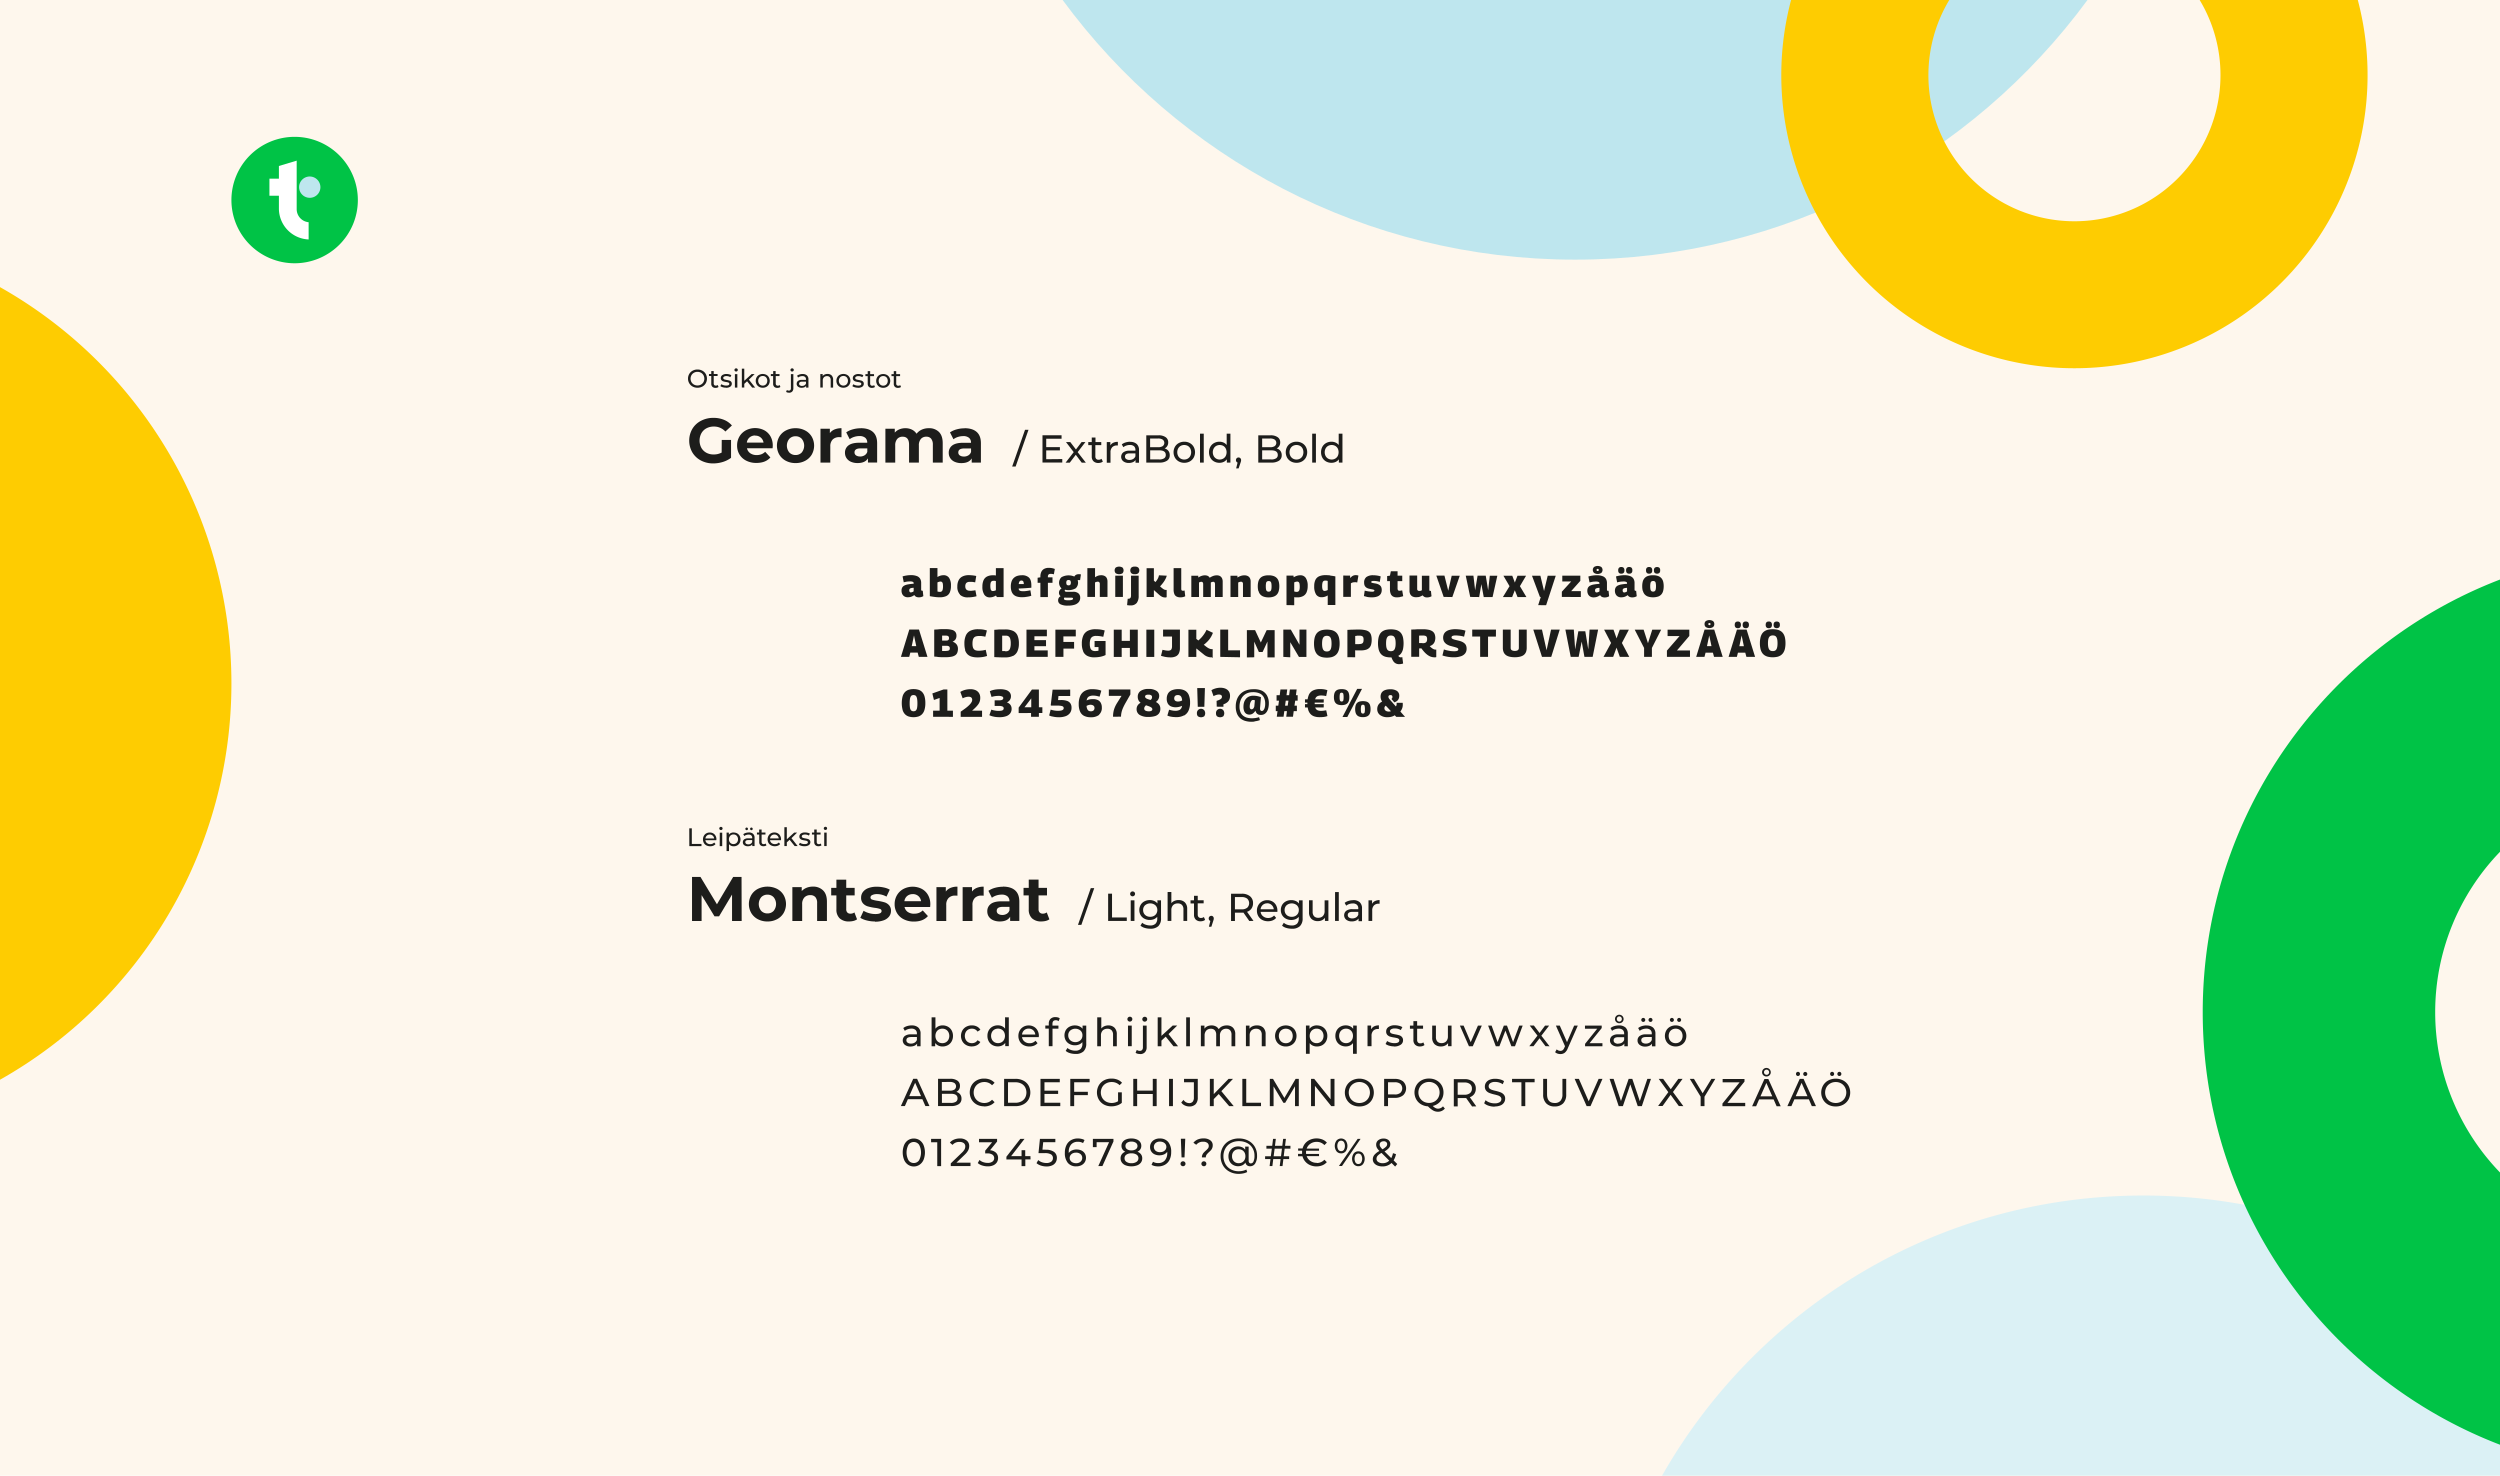
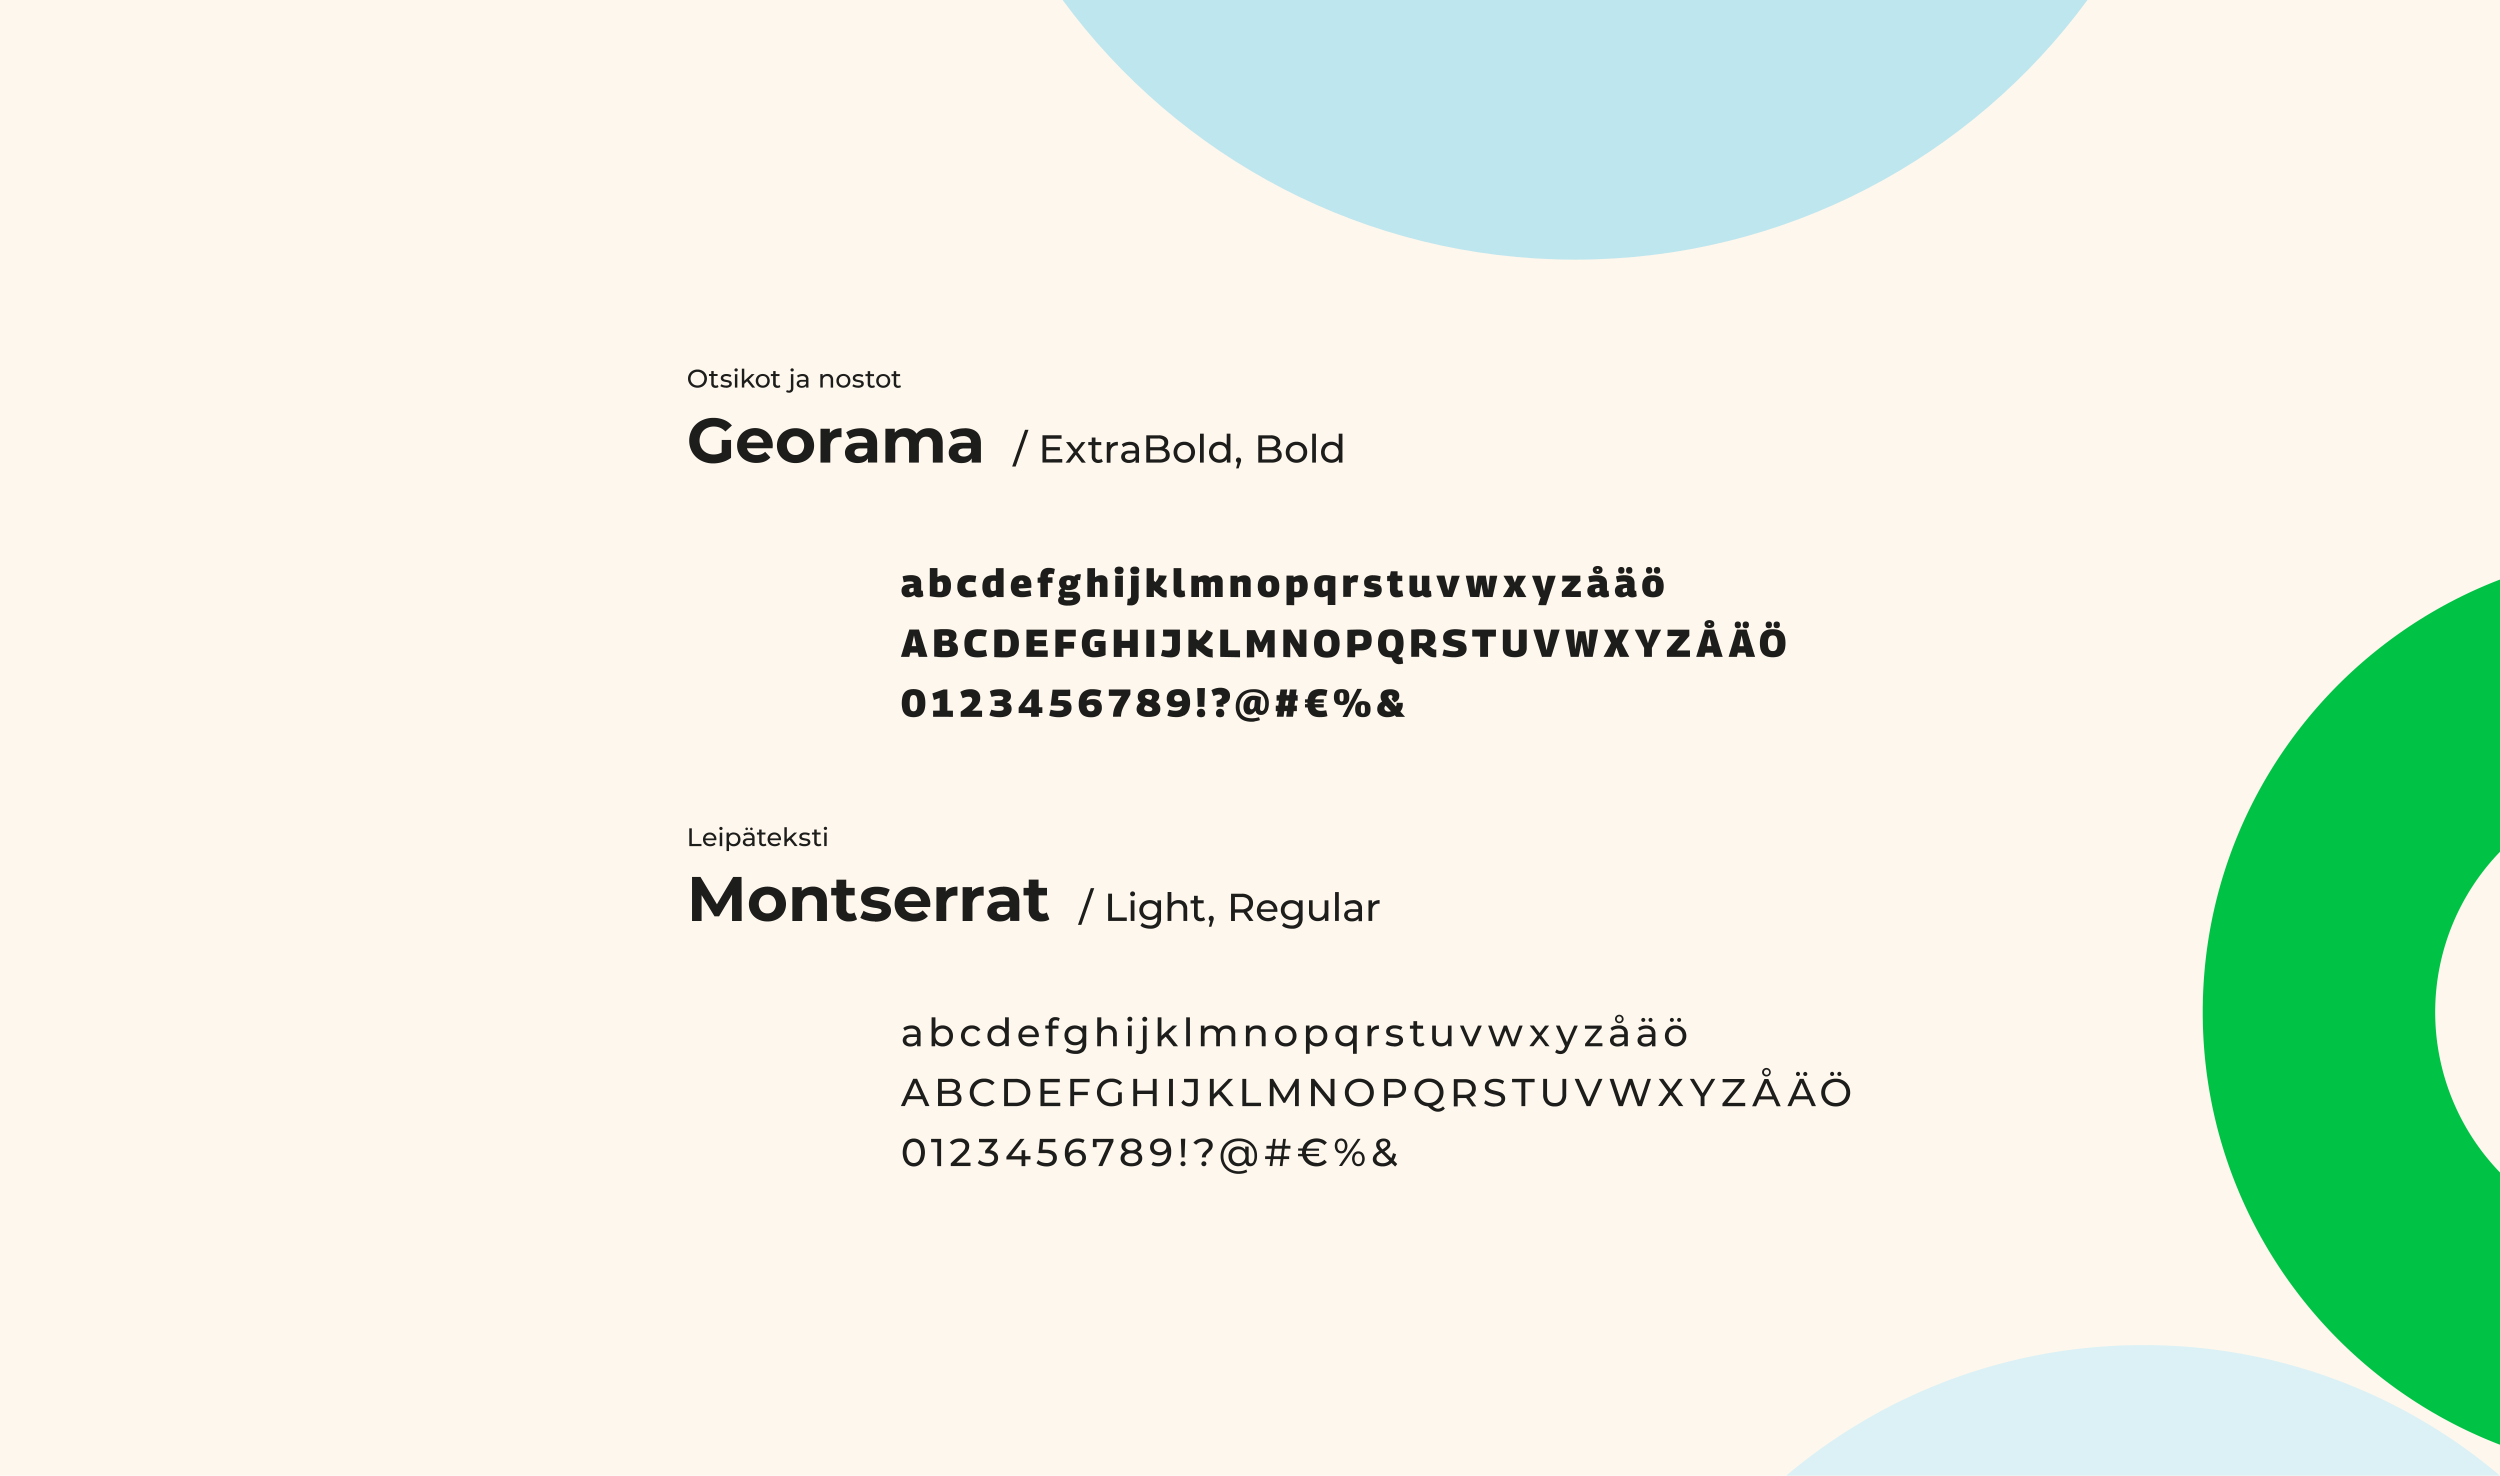
<svg xmlns="http://www.w3.org/2000/svg" viewBox="0 0 1440 850">
  <defs>
    <clipPath id="clip-path">
      <path class="cls-1" d="M396.29 212.19h669.43v464H396.29z" />
    </clipPath>
    <clipPath id="clip-path-2">
-       <path class="cls-1" d="M133.3 78.83h72.81v72.81H133.3z" />
-     </clipPath>
+       </clipPath>
    <style> .cls-1{fill:none}.cls-4{fill:#1d1d1b}.cls-6{fill:#00c346}.cls-7{fill:#bee6ee}.cls-10{fill:#fecc01} </style>
  </defs>
  <g id="Layer_2" data-name="Layer 2">
    <g id="Layer_1-2" data-name="Layer 1">
      <path style="fill:#fef7ed" d="M0 0h1440v850H0z" />
      <g style="clip-path:url(#clip-path)">
        <path class="cls-4" d="M767 264.69a4 4 0 0 1-2-.53 3.8 3.8 0 0 1-1.44-1.48 4.79 4.79 0 0 1 0-4.38 3.77 3.77 0 0 1 1.44-1.47 4.36 4.36 0 0 1 4.09 0 3.77 3.77 0 0 1 1.44 1.47 5 5 0 0 1 0 4.38 3.8 3.8 0 0 1-1.44 1.48 4 4 0 0 1-2 .53m4-14.9v6.55a4.58 4.58 0 0 0-1.79-1.42 5.6 5.6 0 0 0-2.36-.49 6.28 6.28 0 0 0-3.1.77 5.48 5.48 0 0 0-2.14 2.13 6.35 6.35 0 0 0-.77 3.16 6.45 6.45 0 0 0 .77 3.18 5.5 5.5 0 0 0 2.14 2.14 6.27 6.27 0 0 0 3.1.76 5.67 5.67 0 0 0 2.42-.51 4.68 4.68 0 0 0 1.82-1.51v1.89h2.07v-16.65Zm-15.27 16.65h2.15v-16.65h-2.15Zm-9.09-1.75a4 4 0 0 1-2-.53 3.8 3.8 0 0 1-1.44-1.48 4.79 4.79 0 0 1 0-4.38 3.77 3.77 0 0 1 1.44-1.47 4.38 4.38 0 0 1 4.1 0 3.75 3.75 0 0 1 1.43 1.47 5 5 0 0 1 0 4.38 3.77 3.77 0 0 1-1.43 1.48 4 4 0 0 1-2.05.53m0 1.88a6.39 6.39 0 0 0 3.17-.78 5.73 5.73 0 0 0 2.2-2.17 6.52 6.52 0 0 0 0-6.26 5.55 5.55 0 0 0-2.2-2.15 6.39 6.39 0 0 0-3.17-.78 6.52 6.52 0 0 0-3.19.78 5.57 5.57 0 0 0-2.21 2.15 6.6 6.6 0 0 0 0 6.26 5.76 5.76 0 0 0 2.21 2.17 6.52 6.52 0 0 0 3.19.78m-14.51-1.95H727v-5.23h5.16q3.84 0 3.84 2.63a2.18 2.18 0 0 1-1 2 5.29 5.29 0 0 1-2.87.63m-.56-12.07a4.65 4.65 0 0 1 2.66.64 2.36 2.36 0 0 1 0 3.75 4.73 4.73 0 0 1-2.66.63H727v-5Zm3.72 5.74a3.65 3.65 0 0 0 1.54-1.37 3.85 3.85 0 0 0 .57-2.13 3.49 3.49 0 0 0-1.47-3 6.91 6.91 0 0 0-4.16-1.08h-7v15.71h7.49a7.69 7.69 0 0 0 4.48-1.1 3.64 3.64 0 0 0 1.53-3.14 4 4 0 0 0-.78-2.53 4.1 4.1 0 0 0-2.16-1.38m-21.91 5.21a1.46 1.46 0 0 0-1.08.42 1.61 1.61 0 0 0-.17 2 1.41 1.41 0 0 0 .68.52l-.83 3.35h1.42l1.05-3.12c.15-.44.25-.76.31-1a2.76 2.76 0 0 0 .07-.65 1.49 1.49 0 0 0-.41-1.08 1.36 1.36 0 0 0-1-.44m-10.87 1.19a4 4 0 0 1-2.06-.53 3.84 3.84 0 0 1-1.43-1.48 4.79 4.79 0 0 1 0-4.38 3.81 3.81 0 0 1 1.43-1.47 4.38 4.38 0 0 1 4.1 0 3.68 3.68 0 0 1 1.37 1.46 4.87 4.87 0 0 1 0 4.38 3.7 3.7 0 0 1-1.43 1.48 4.06 4.06 0 0 1-2 .53m4-14.9v6.55a4.54 4.54 0 0 0-1.8-1.42 5.56 5.56 0 0 0-2.35-.49 6.25 6.25 0 0 0-3.1.77 5.41 5.41 0 0 0-2.14 2.13 6.25 6.25 0 0 0-.78 3.16 6.35 6.35 0 0 0 .78 3.18 5.44 5.44 0 0 0 2.14 2.14 6.25 6.25 0 0 0 3.1.76 5.67 5.67 0 0 0 2.42-.51 4.76 4.76 0 0 0 1.82-1.51v1.89h2.06v-16.65Zm-15.37 16.65h2.16v-16.65h-2.16Zm-9.08-1.75a4 4 0 0 1-2.06-.53 3.84 3.84 0 0 1-1.43-1.48 4.79 4.79 0 0 1 0-4.38 3.81 3.81 0 0 1 1.43-1.47 4.4 4.4 0 0 1 4.11 0 3.72 3.72 0 0 1 1.42 1.47 4.87 4.87 0 0 1 0 4.38 3.75 3.75 0 0 1-1.42 1.48 4 4 0 0 1-2 .53m0 1.88a6.39 6.39 0 0 0 3.17-.78 5.8 5.8 0 0 0 2.2-2.17 6.52 6.52 0 0 0 0-6.26 5.61 5.61 0 0 0-2.2-2.15 6.39 6.39 0 0 0-3.17-.78 6.47 6.47 0 0 0-3.19.78 5.57 5.57 0 0 0-2.21 2.15 6.52 6.52 0 0 0 0 6.26 5.76 5.76 0 0 0 2.21 2.17 6.47 6.47 0 0 0 3.19.78m-14.51-1.95h-5.16v-5.23h5.16c2.56 0 3.83.88 3.83 2.63a2.19 2.19 0 0 1-1 2 5.29 5.29 0 0 1-2.87.63m-.56-12.07a4.61 4.61 0 0 1 2.65.64 2.34 2.34 0 0 1 0 3.75 4.7 4.7 0 0 1-2.65.63h-4.6v-5Zm3.72 5.74a3.71 3.71 0 0 0 1.54-1.37 3.85 3.85 0 0 0 .57-2.13 3.49 3.49 0 0 0-1.47-3 6.93 6.93 0 0 0-4.16-1.08h-7v15.71h7.5a7.64 7.64 0 0 0 4.47-1.1 3.63 3.63 0 0 0 1.54-3.14 3.94 3.94 0 0 0-.79-2.53 4.07 4.07 0 0 0-2.15-1.38m-20.22 6.62a3.14 3.14 0 0 1-1.93-.52 1.66 1.66 0 0 1-.69-1.41c0-1.22.91-1.84 2.73-1.84H654v1.66a3.13 3.13 0 0 1-1.3 1.56 4 4 0 0 1-2.13.55m.49-10.48a9.25 9.25 0 0 0-2.71.4 6.54 6.54 0 0 0-2.2 1.13l.9 1.61a5.63 5.63 0 0 1 1.7-.93 6.37 6.37 0 0 1 2.07-.34 3.4 3.4 0 0 1 2.38.74 2.76 2.76 0 0 1 .8 2.13v.42h-3.41a5.59 5.59 0 0 0-3.63 1 3.31 3.31 0 0 0 0 5.06 5 5 0 0 0 3.2 1 5.76 5.76 0 0 0 2.37-.44 3.44 3.44 0 0 0 1.54-1.26v1.57h2v-7.18a4.65 4.65 0 0 0-1.32-3.61 5.35 5.35 0 0 0-3.78-1.22m-11.41 2.11v-2h-2.06v11.89h2.15v-5.93a4.12 4.12 0 0 1 1-3 3.63 3.63 0 0 1 2.75-1h.49v-2.09a6 6 0 0 0-2.67.54 3.72 3.72 0 0 0-1.66 1.57m-5.1 7.65a2.54 2.54 0 0 1-1.68.56 1.8 1.8 0 0 1-1.38-.51 2.11 2.11 0 0 1-.48-1.48v-6.44h3.41v-1.77H631v-2.61h-2.15v2.61h-2v1.77h2v6.53a3.7 3.7 0 0 0 1 2.76 3.84 3.84 0 0 0 2.79 1 4.9 4.9 0 0 0 1.43-.21 3.27 3.27 0 0 0 1.17-.62Zm-9 2.25-4.73-6.08 4.48-5.81H623l-3.26 4.28-3.27-4.28H614l4.46 5.81-4.69 6.08h2.41l3.47-4.56 3.43 4.56Zm-22.84-2v-5.07h7.88v-1.9h-7.88v-4.83h8.84v-2h-10.99v15.71h11.4v-2Zm-19.61 4.2h2l7.4-21.13h-2Zm-27.85-5.76a3.82 3.82 0 0 1-2.33-.63 2 2 0 0 1-.85-1.72c0-1.53 1.15-2.29 3.47-2.29h3.88v2a3.64 3.64 0 0 1-1.59 2 4.91 4.91 0 0 1-2.58.67m.44-16.27a16.83 16.83 0 0 0-4.59.62 12.43 12.43 0 0 0-3.82 1.73l2 3.95a8.24 8.24 0 0 1 2.56-1.32 10 10 0 0 1 3.06-.49 5 5 0 0 1 3.37 1 3.58 3.58 0 0 1 1.12 2.84h-4.49q-4.27 0-6.33 1.56a5.1 5.1 0 0 0-2 4.28 5.46 5.46 0 0 0 .87 3 5.77 5.77 0 0 0 2.51 2.11 9.35 9.35 0 0 0 3.9.76q4.35 0 5.94-2.72v2.43h5.3v-11.15q0-4.35-2.43-6.5t-7-2.16m-20.64 0a9.61 9.61 0 0 0-4 .83 8 8 0 0 0-3 2.36 6.63 6.63 0 0 0-2.68-2.38 8.4 8.4 0 0 0-3.73-.81 9 9 0 0 0-3.46.65 7.18 7.18 0 0 0-2.67 1.89v-2.25h-5.4v19.5h5.66v-9.79a5.51 5.51 0 0 1 1.16-3.82 4 4 0 0 1 3.11-1.29c2.47 0 3.7 1.54 3.7 4.6v10.3h5.65v-9.79a5.56 5.56 0 0 1 1.16-3.82 4 4 0 0 1 3.16-1.29 3.37 3.37 0 0 1 2.73 1.14 5.29 5.29 0 0 1 1 3.46v10.3H543v-11.17c0-2.87-.72-5-2.16-6.46a7.86 7.86 0 0 0-5.82-2.16m-39.63 16.27a3.87 3.87 0 0 1-2.34-.63 2.06 2.06 0 0 1-.85-1.72c0-1.53 1.16-2.29 3.48-2.29h3.88v2a3.7 3.7 0 0 1-1.6 2 4.88 4.88 0 0 1-2.57.67m.44-16.27a16.78 16.78 0 0 0-4.59.62 12.43 12.43 0 0 0-3.82 1.73l2 3.95a8.29 8.29 0 0 1 2.55-1.32 10 10 0 0 1 3.06-.49 5 5 0 0 1 3.37 1 3.59 3.59 0 0 1 1.13 2.84h-4.5c-2.85 0-4.95.52-6.32 1.56a5.11 5.11 0 0 0-2 4.28 5.46 5.46 0 0 0 .87 3 5.8 5.8 0 0 0 2.52 2.11 9.35 9.35 0 0 0 3.9.76q4.35 0 5.94-2.72v2.43h5.29v-11.12q0-4.35-2.43-6.5c-1.62-1.44-3.93-2.16-6.95-2.16M478 249.51v-2.57h-5.4v19.5h5.65v-9.21a5.5 5.5 0 0 1 1.38-4.08 5.19 5.19 0 0 1 3.8-1.35c.22 0 .64 0 1.27.07v-5.22a10.22 10.22 0 0 0-4 .72 6.29 6.29 0 0 0-2.73 2.14m-19.73 12.58a4.76 4.76 0 0 1-3.59-1.47 6.18 6.18 0 0 1 0-7.86 4.76 4.76 0 0 1 3.59-1.47 4.71 4.71 0 0 1 3.57 1.47 6.25 6.25 0 0 1 0 7.86 4.71 4.71 0 0 1-3.57 1.47m0 4.64a11.51 11.51 0 0 0 5.5-1.29 9.64 9.64 0 0 0 3.81-3.57 10.41 10.41 0 0 0 0-10.36 9.5 9.5 0 0 0-3.81-3.57 11.51 11.51 0 0 0-5.5-1.29 11.66 11.66 0 0 0-5.53 1.29 9.4 9.4 0 0 0-3.82 3.57 10.41 10.41 0 0 0 0 10.36 9.54 9.54 0 0 0 3.82 3.57 11.66 11.66 0 0 0 5.53 1.29M435 250.93a4.64 4.64 0 0 1 4.79 4h-9.61a4.69 4.69 0 0 1 1.6-3 4.88 4.88 0 0 1 3.22-1.08m10.11 5.83a10.58 10.58 0 0 0-1.32-5.35 9 9 0 0 0-3.64-3.53 11.55 11.55 0 0 0-10.49.06 9.47 9.47 0 0 0-3.74 3.58 10 10 0 0 0-1.35 5.17 9.81 9.81 0 0 0 1.37 5.18 9.5 9.5 0 0 0 3.92 3.57 12.67 12.67 0 0 0 5.83 1.29q5.3 0 8.05-3.16l-3-3.26a6.62 6.62 0 0 1-2.19 1.43 7.35 7.35 0 0 1-2.7.46 6.24 6.24 0 0 1-3.7-1.05 4.66 4.66 0 0 1-1.89-2.87h14.75c.08-.94.11-1.45.11-1.52m-29.45 4a9.44 9.44 0 0 1-4.57 1.09 8.6 8.6 0 0 1-4.25-1A7.42 7.42 0 0 1 404 258a9 9 0 0 1 0-8.45 7.33 7.33 0 0 1 2.93-2.86 9 9 0 0 1 4.32-1 8.73 8.73 0 0 1 6.56 2.87l3.77-3.48a12 12 0 0 0-4.57-3.26 15.68 15.68 0 0 0-6.05-1.13 15.07 15.07 0 0 0-7.18 1.69 12.46 12.46 0 0 0-5 4.67 13.59 13.59 0 0 0 0 13.52 12.54 12.54 0 0 0 4.95 4.68 14.86 14.86 0 0 0 7.1 1.68 18.76 18.76 0 0 0 5.47-.83 15.53 15.53 0 0 0 4.78-2.39v-10.3h-5.36ZM518.53 221.83a1.71 1.71 0 0 1-1.1.36 1.19 1.19 0 0 1-.9-.33 1.38 1.38 0 0 1-.31-1v-4.21h2.23v-1.16h-2.23v-1.7h-1.41v1.7h-1.32v1.16h1.32V221a2.4 2.4 0 0 0 .64 1.8 2.5 2.5 0 0 0 1.82.63 3.24 3.24 0 0 0 .94-.14 2.11 2.11 0 0 0 .76-.4Zm-9.79.32a2.63 2.63 0 0 1-1.34-.35 2.48 2.48 0 0 1-.94-1 3.2 3.2 0 0 1 0-2.87 2.48 2.48 0 0 1 .94-1 2.89 2.89 0 0 1 2.68 0 2.48 2.48 0 0 1 .94 1 3.29 3.29 0 0 1 0 2.87 2.48 2.48 0 0 1-.94 1 2.6 2.6 0 0 1-1.34.35m0 1.23a4.22 4.22 0 0 0 2.08-.51 3.85 3.85 0 0 0 1.44-1.42 4.28 4.28 0 0 0 0-4.09 3.75 3.75 0 0 0-1.44-1.41 4.5 4.5 0 0 0-4.16 0 3.71 3.71 0 0 0-1.45 1.41 4.28 4.28 0 0 0 0 4.09 3.8 3.8 0 0 0 1.45 1.42 4.22 4.22 0 0 0 2.08.51m-5.21-1.55a1.73 1.73 0 0 1-1.1.36 1.19 1.19 0 0 1-.91-.33 1.38 1.38 0 0 1-.31-1v-4.21h2.23v-1.16h-2.23v-1.7h-1.41v1.7h-1.32v1.16h1.32V221a2.37 2.37 0 0 0 .65 1.8 2.48 2.48 0 0 0 1.81.63 3.24 3.24 0 0 0 .94-.14 2.16 2.16 0 0 0 .77-.4Zm-9.34 1.55a4.3 4.3 0 0 0 2.46-.62 2 2 0 0 0 .9-1.68 1.74 1.74 0 0 0-.41-1.23 2.22 2.22 0 0 0-1-.63 12.86 12.86 0 0 0-1.52-.34c-.47-.09-.83-.17-1.09-.24a1.7 1.7 0 0 1-.66-.32.76.76 0 0 1-.26-.6.9.9 0 0 1 .47-.78 2.64 2.64 0 0 1 1.36-.29 4.05 4.05 0 0 1 2.25.61l.6-1.11a3.89 3.89 0 0 0-1.28-.51 6.28 6.28 0 0 0-1.55-.2 4 4 0 0 0-2.36.64 2 2 0 0 0-.88 1.7 1.79 1.79 0 0 0 .42 1.27 2.41 2.41 0 0 0 1 .65 10.54 10.54 0 0 0 1.53.34c.46.07.82.15 1.07.21a1.44 1.44 0 0 1 .62.3.68.68 0 0 1 .25.56c0 .7-.62 1-1.85 1a5 5 0 0 1-1.48-.22 4.25 4.25 0 0 1-1.25-.58l-.58 1.11a3.86 3.86 0 0 0 1.38.65 6.14 6.14 0 0 0 1.83.26m-8.35-1.23a2.6 2.6 0 0 1-1.34-.35 2.48 2.48 0 0 1-.94-1 3.12 3.12 0 0 1 0-2.87 2.48 2.48 0 0 1 .94-1 2.89 2.89 0 0 1 2.68 0 2.39 2.39 0 0 1 .93 1 3.2 3.2 0 0 1 0 2.87 2.39 2.39 0 0 1-.93 1 2.6 2.6 0 0 1-1.34.35m0 1.23a4.24 4.24 0 0 0 2.08-.51 3.75 3.75 0 0 0 1.43-1.42 4.28 4.28 0 0 0 0-4.09 3.66 3.66 0 0 0-1.43-1.41 4.5 4.5 0 0 0-4.16 0 3.71 3.71 0 0 0-1.45 1.41 4.28 4.28 0 0 0 0 4.09 3.8 3.8 0 0 0 1.45 1.42 4.22 4.22 0 0 0 2.08.51m-9.15-7.94a3.92 3.92 0 0 0-1.65.33 2.64 2.64 0 0 0-1.15.92v-1.17h-1.35v7.77h1.4v-4a2.63 2.63 0 0 1 .66-1.92 2.46 2.46 0 0 1 1.81-.66 2 2 0 0 1 1.55.57 2.35 2.35 0 0 1 .55 1.7v4.31h1.4v-4.47a3.4 3.4 0 0 0-.87-2.52 3.2 3.2 0 0 0-2.35-.86M462 222.3a2.14 2.14 0 0 1-1.26-.34 1.11 1.11 0 0 1-.45-.93c0-.8.59-1.2 1.79-1.2h2.17v1.09a2.08 2.08 0 0 1-.85 1 2.63 2.63 0 0 1-1.4.36m.33-6.86a6.08 6.08 0 0 0-1.78.26 4.26 4.26 0 0 0-1.44.74l.59 1.06a3.29 3.29 0 0 1 1.11-.61 4.25 4.25 0 0 1 1.35-.23 2.2 2.2 0 0 1 1.56.49 1.79 1.79 0 0 1 .53 1.39v.28h-2.23a3.73 3.73 0 0 0-2.38.62 2.05 2.05 0 0 0-.75 1.65 2 2 0 0 0 .79 1.66 3.24 3.24 0 0 0 2.09.63 3.86 3.86 0 0 0 1.55-.29 2.21 2.21 0 0 0 1-.82v1h1.34v-4.65a3 3 0 0 0-.86-2.36 3.51 3.51 0 0 0-2.47-.8m-6.11-1.44a.94.94 0 0 0 1-.94.88.88 0 0 0-.28-.64.94.94 0 0 0-.68-.25.93.93 0 0 0-.68.27.89.89 0 0 0-.27.65.88.88 0 0 0 .27.65 1 1 0 0 0 .68.26m-1.77 12.21a2.38 2.38 0 0 0 1.83-.69 2.67 2.67 0 0 0 .65-1.9v-8.12h-1.41v8.15a1.51 1.51 0 0 1-.3 1 1.09 1.09 0 0 1-.86.35 1.73 1.73 0 0 1-1.15-.37l-.45 1.09a2.16 2.16 0 0 0 .73.35 3.66 3.66 0 0 0 1 .12m-5.39-4.4a1.71 1.71 0 0 1-1.1.36 1.19 1.19 0 0 1-.9-.33 1.38 1.38 0 0 1-.31-1v-4.21H449v-1.16h-2.23v-1.7h-1.41v1.7H444v1.16h1.32V221a2.4 2.4 0 0 0 .64 1.8 2.5 2.5 0 0 0 1.82.63 3.29 3.29 0 0 0 .94-.14 2.11 2.11 0 0 0 .76-.4Zm-9.79.32a2.6 2.6 0 0 1-1.34-.35 2.48 2.48 0 0 1-.94-1 3.12 3.12 0 0 1 0-2.87 2.48 2.48 0 0 1 .94-1 2.89 2.89 0 0 1 2.68 0 2.39 2.39 0 0 1 .93 1 3.2 3.2 0 0 1 0 2.87 2.39 2.39 0 0 1-.93 1 2.6 2.6 0 0 1-1.34.35m0 1.23a4.24 4.24 0 0 0 2.08-.51 3.75 3.75 0 0 0 1.43-1.42 4.28 4.28 0 0 0 0-4.09 3.66 3.66 0 0 0-1.43-1.41 4.5 4.5 0 0 0-4.16 0 3.71 3.71 0 0 0-1.45 1.41 4.28 4.28 0 0 0 0 4.09 3.8 3.8 0 0 0 1.45 1.42 4.22 4.22 0 0 0 2.08.51m-6.11-.09h1.73l-3.6-4.56 3.28-3.21h-1.71l-4.24 3.87v-7h-1.4v10.88h1.4v-2.12l1.62-1.5ZM424 214a1 1 0 0 0 .69-.27.9.9 0 0 0 .27-.67.87.87 0 0 0-.27-.64 1 1 0 0 0-.69-.25.93.93 0 0 0-.68.27.89.89 0 0 0-.27.65.88.88 0 0 0 .27.65 1 1 0 0 0 .68.26m-.7 9.27h1.41v-7.77h-1.41Zm-5.14.09a4.3 4.3 0 0 0 2.46-.62 2 2 0 0 0 .9-1.68 1.69 1.69 0 0 0-.41-1.23 2.16 2.16 0 0 0-1-.63 12.86 12.86 0 0 0-1.52-.34c-.47-.09-.83-.17-1.09-.24a1.59 1.59 0 0 1-.65-.32.74.74 0 0 1-.27-.6.9.9 0 0 1 .47-.78 2.69 2.69 0 0 1 1.37-.29 4 4 0 0 1 2.24.61l.6-1.11a3.92 3.92 0 0 0-1.27-.51 6.42 6.42 0 0 0-1.56-.2 4 4 0 0 0-2.36.64 2 2 0 0 0-.88 1.7 1.75 1.75 0 0 0 .43 1.27 2.32 2.32 0 0 0 1 .65 10.41 10.41 0 0 0 1.54.34c.46.07.81.15 1.06.21a1.44 1.44 0 0 1 .62.3.68.68 0 0 1 .25.56c0 .7-.61 1-1.84 1a5.07 5.07 0 0 1-1.49-.22 4.19 4.19 0 0 1-1.24-.58l-.59 1.11a3.86 3.86 0 0 0 1.38.65 6.23 6.23 0 0 0 1.83.26m-4.72-1.55a1.71 1.71 0 0 1-1.1.36 1.19 1.19 0 0 1-.9-.33 1.38 1.38 0 0 1-.32-1v-4.21h2.23v-1.16h-2.23v-1.7h-1.41v1.7h-1.32v1.16h1.32V221a2.4 2.4 0 0 0 .65 1.8 2.5 2.5 0 0 0 1.82.63 3.34 3.34 0 0 0 .94-.14 2.2 2.2 0 0 0 .76-.4Zm-11.65.27a4.13 4.13 0 0 1-2.05-.51 3.75 3.75 0 0 1-1.44-1.41 4.18 4.18 0 0 1 0-4 3.75 3.75 0 0 1 1.44-1.41 4 4 0 0 1 2.05-.52 4 4 0 0 1 2 .52 3.77 3.77 0 0 1 1.42 1.41 4.18 4.18 0 0 1 0 4 3.77 3.77 0 0 1-1.42 1.41 4.05 4.05 0 0 1-2 .51m0 1.31a5.75 5.75 0 0 0 2.78-.68 5 5 0 0 0 1.95-1.88 5.45 5.45 0 0 0 0-5.38 4.9 4.9 0 0 0-1.95-1.88 5.64 5.64 0 0 0-2.78-.68 5.73 5.73 0 0 0-2.81.68 5 5 0 0 0-1.95 1.88 5.15 5.15 0 0 0-.71 2.69 5.12 5.12 0 0 0 2.66 4.57 5.84 5.84 0 0 0 2.81.68M790.31 520.58v-2h-2.06v11.89h2.15v-5.93a4.12 4.12 0 0 1 1-3 3.65 3.65 0 0 1 2.75-1h.49v-2.09a6 6 0 0 0-2.64.55 3.77 3.77 0 0 0-1.66 1.57m-11.4 8.43a3.19 3.19 0 0 1-1.93-.51 1.67 1.67 0 0 1-.7-1.42c0-1.22.91-1.84 2.74-1.84h3.32v1.66a3.13 3.13 0 0 1-1.3 1.56 4 4 0 0 1-2.13.55m.49-10.48a9.32 9.32 0 0 0-2.72.4 6.49 6.49 0 0 0-2.19 1.13l.89 1.62a5.61 5.61 0 0 1 1.71-.94 6.31 6.31 0 0 1 2.06-.34 3.38 3.38 0 0 1 2.38.74 2.73 2.73 0 0 1 .81 2.13v.42H779a5.64 5.64 0 0 0-3.64 1 3.32 3.32 0 0 0 .06 5.06 5 5 0 0 0 3.2 1 5.68 5.68 0 0 0 2.36-.44 3.39 3.39 0 0 0 1.54-1.26v1.57h2v-7.31a4.68 4.68 0 0 0-1.31-3.61 5.39 5.39 0 0 0-3.78-1.22m-10.45 12h2.16v-16.64H769Zm-6-11.89v6.14a4 4 0 0 1-1 2.92 3.55 3.55 0 0 1-2.69 1 3.09 3.09 0 0 1-2.38-.88 3.68 3.68 0 0 1-.83-2.62v-6.59H754v6.84a5.14 5.14 0 0 0 1.37 3.87 5.21 5.21 0 0 0 3.75 1.31 5.43 5.43 0 0 0 2.32-.5 4.37 4.37 0 0 0 1.72-1.43v1.8h2v-11.85Zm-18.94 9.51a4.57 4.57 0 0 1-2.12-.49 3.66 3.66 0 0 1-1.46-1.38 3.89 3.89 0 0 1-.53-2 3.69 3.69 0 0 1 1.15-2.8 4.63 4.63 0 0 1 5.9 0 3.68 3.68 0 0 1 1.14 2.8 3.89 3.89 0 0 1-.52 2 3.73 3.73 0 0 1-1.46 1.38 4.52 4.52 0 0 1-2.1.49m4.15-9.51v1.84a4.59 4.59 0 0 0-1.9-1.46 6.27 6.27 0 0 0-2.5-.5 6.57 6.57 0 0 0-3.08.72 5.44 5.44 0 0 0-2.17 2 5.78 5.78 0 0 0-.78 3 5.72 5.72 0 0 0 .78 3 5.4 5.4 0 0 0 2.17 2 6.45 6.45 0 0 0 3.08.73 6.16 6.16 0 0 0 2.41-.46 4.67 4.67 0 0 0 1.88-1.38v1a4.08 4.08 0 0 1-1 3 4.23 4.23 0 0 1-3.09 1 7.75 7.75 0 0 1-2.52-.42 6 6 0 0 1-2-1.13l-1 1.66a6.2 6.2 0 0 0 2.46 1.31 11 11 0 0 0 3.21.46 6.39 6.39 0 0 0 4.62-1.49 6.1 6.1 0 0 0 1.55-4.61v-10.26Zm-18.32 1.7a3.67 3.67 0 0 1 2.59 1 3.79 3.79 0 0 1 1.23 2.45h-7.59a3.83 3.83 0 0 1 1.22-2.47 3.77 3.77 0 0 1 2.59-.94m5.88 4.31a6.62 6.62 0 0 0-.75-3.19 5.43 5.43 0 0 0-2.09-2.16 5.9 5.9 0 0 0-3-.78 6 6 0 0 0-3.06.78 5.46 5.46 0 0 0-2.13 2.16 6.28 6.28 0 0 0-.78 3.12 6.19 6.19 0 0 0 .8 3.14 5.5 5.5 0 0 0 2.26 2.17 7.06 7.06 0 0 0 3.34.77 7 7 0 0 0 2.68-.49 5.23 5.23 0 0 0 2-1.44l-1.19-1.39a4.4 4.4 0 0 1-3.43 1.44 4.47 4.47 0 0 1-2.93-1 3.67 3.67 0 0 1-1.38-2.52h9.65v-.65m-20.65-.81h-3.81v-7.07h3.81a5.12 5.12 0 0 1 3.26.91 3.62 3.62 0 0 1 0 5.24 5 5 0 0 1-3.26.92m6.89 6.69-3.72-5.27a5 5 0 0 0 2.55-1.87 5.22 5.22 0 0 0 .9-3.09 4.93 4.93 0 0 0-1.75-4 7.3 7.3 0 0 0-4.8-1.46h-6.12v15.71h2.24v-4.79h3.88c.24 0 .57 0 1-.05l3.39 4.83Zm-24.3-2.94a1.45 1.45 0 0 0-1.07.42 1.49 1.49 0 0 0-.43 1.1 1.51 1.51 0 0 0 .26.87 1.41 1.41 0 0 0 .68.52l-.83 3.35h1.42l1-3.12c.15-.43.25-.76.3-1a2.32 2.32 0 0 0 .08-.65 1.53 1.53 0 0 0-.41-1.08 1.37 1.37 0 0 0-1-.44m-4.28.69a2.59 2.59 0 0 1-1.69.56 1.8 1.8 0 0 1-1.38-.51 2.11 2.11 0 0 1-.48-1.48v-6.44h3.41v-1.77h-3.4V516h-2.15v2.61h-2v1.77h2v6.53a3.73 3.73 0 0 0 1 2.76 3.84 3.84 0 0 0 2.79 1 4.9 4.9 0 0 0 1.43-.21 3.27 3.27 0 0 0 1.17-.62Zm-14.55-9.76a5.92 5.92 0 0 0-2.43.48 4.36 4.36 0 0 0-1.76 1.32v-6.44h-2.16v16.65h2.16v-6.13a4 4 0 0 1 1-2.93 3.7 3.7 0 0 1 2.76-1 3.12 3.12 0 0 1 2.37.88 3.61 3.61 0 0 1 .83 2.6v6.6h2.16v-6.85a5.14 5.14 0 0 0-1.34-3.84 4.9 4.9 0 0 0-3.6-1.32m-16.35 9.63a4.57 4.57 0 0 1-2.12-.49 3.73 3.73 0 0 1-1.46-1.38 3.89 3.89 0 0 1-.52-2 3.68 3.68 0 0 1 1.14-2.8 4.63 4.63 0 0 1 5.9 0 3.69 3.69 0 0 1 1.15 2.8 3.89 3.89 0 0 1-.53 2 3.66 3.66 0 0 1-1.46 1.38 4.52 4.52 0 0 1-2.1.49m4.15-9.51v1.84a4.56 4.56 0 0 0-1.89-1.46 6.31 6.31 0 0 0-2.5-.5 6.58 6.58 0 0 0-3.09.72 5.35 5.35 0 0 0-2.16 2 5.7 5.7 0 0 0-.79 3 5.64 5.64 0 0 0 .79 3 5.31 5.31 0 0 0 2.16 2 6.47 6.47 0 0 0 3.09.73 6.2 6.2 0 0 0 2.41-.46 4.64 4.64 0 0 0 1.87-1.38v1a4 4 0 0 1-1 3 4.21 4.21 0 0 1-3.08 1 7.76 7.76 0 0 1-2.53-.42 6 6 0 0 1-2.05-1.13l-1 1.66a6.24 6.24 0 0 0 2.47 1.31 10.86 10.86 0 0 0 3.2.46 6.43 6.43 0 0 0 4.63-1.49 6.14 6.14 0 0 0 1.54-4.61v-10.25Zm-14.31-2.29a1.4 1.4 0 0 0 1-.42 1.36 1.36 0 0 0 .42-1 1.26 1.26 0 0 0-.42-1 1.47 1.47 0 0 0-1-.4 1.42 1.42 0 0 0-1 .42 1.39 1.39 0 0 0-.41 1 1.31 1.31 0 0 0 .41 1 1.46 1.46 0 0 0 1 .41m-1.08 14.18h2.15v-11.88h-2.15Zm-13 0h10.74v-2h-8.5v-13.7h-2.24Zm-17.37 2.24h1.95l7.41-21.13h-2Zm-18-7.17a3.63 3.63 0 0 1-2.28.72 2.33 2.33 0 0 1-1.79-.67 2.62 2.62 0 0 1-.64-1.9v-7.94h4.86v-4.35h-4.86v-4.74h-5.65v4.74h-3v4.35h3v8a6.78 6.78 0 0 0 1.9 5.22 7.56 7.56 0 0 0 5.38 1.78 10.62 10.62 0 0 0 2.56-.31 6 6 0 0 0 2.05-.92ZM577.3 527a3.87 3.87 0 0 1-2.34-.63 2 2 0 0 1-.85-1.72c0-1.53 1.16-2.29 3.48-2.29h3.88v2a3.7 3.7 0 0 1-1.6 2 4.9 4.9 0 0 1-2.57.67m.43-16.27a17.15 17.15 0 0 0-4.58.62 12.11 12.11 0 0 0-3.82 1.74l2 4a8.1 8.1 0 0 1 2.55-1.33 10 10 0 0 1 3.06-.49 5 5 0 0 1 3.37 1 3.6 3.6 0 0 1 1.13 2.85H577c-2.85 0-5 .51-6.32 1.55a5.08 5.08 0 0 0-2 4.28 5.44 5.44 0 0 0 .87 3A5.8 5.8 0 0 0 572 530a9.35 9.35 0 0 0 3.9.76c2.89 0 4.88-.91 5.94-2.72v2.43h5.29v-11.12q0-4.35-2.43-6.5t-7-2.16m-17.82 2.86V511h-5.4v19.5h5.66v-9.21a5.5 5.5 0 0 1 1.37-4.07 5.18 5.18 0 0 1 3.81-1.36c.22 0 .64 0 1.27.07v-5.22a10.22 10.22 0 0 0-4 .72 6.38 6.38 0 0 0-2.74 2.14m-15.06 0V511h-5.4v19.5h5.65v-9.21a5.46 5.46 0 0 1 1.38-4.07 5.14 5.14 0 0 1 3.8-1.36c.22 0 .64 0 1.27.07v-5.22a10.22 10.22 0 0 0-4 .72 6.29 6.29 0 0 0-2.73 2.14M525.75 515a4.76 4.76 0 0 1 3.19 1.1 4.66 4.66 0 0 1 1.59 3h-9.6a4.63 4.63 0 0 1 1.59-3 4.9 4.9 0 0 1 3.23-1.08m10.11 5.83a10.43 10.43 0 0 0-1.33-5.34 8.92 8.92 0 0 0-3.64-3.54 11.55 11.55 0 0 0-10.49.06 9.45 9.45 0 0 0-3.73 3.58 10 10 0 0 0-1.36 5.17 9.81 9.81 0 0 0 1.38 5.18 9.41 9.41 0 0 0 3.91 3.57 12.7 12.7 0 0 0 5.83 1.29q5.3 0 8.05-3.16l-3-3.26a6.42 6.42 0 0 1-2.19 1.43 7.35 7.35 0 0 1-2.7.46 6.26 6.26 0 0 1-3.7-1 4.57 4.57 0 0 1-1.88-2.87h14.75c.07-.94.11-1.45.11-1.52m-31.88 10a14.13 14.13 0 0 0 4.95-.78 7 7 0 0 0 3.17-2.19 5.2 5.2 0 0 0 1.09-3.23 4.65 4.65 0 0 0-1.13-3.33 5.86 5.86 0 0 0-2.64-1.65 30.92 30.92 0 0 0-3.92-.85 17.63 17.63 0 0 1-3.11-.69 1.29 1.29 0 0 1-1-1.27 1.5 1.5 0 0 1 .9-1.31 5.85 5.85 0 0 1 2.7-.6 11.23 11.23 0 0 1 5.62 1.45l1.88-4a11.4 11.4 0 0 0-3.39-1.25 19 19 0 0 0-4.11-.45 13.37 13.37 0 0 0-4.84.8 6.82 6.82 0 0 0-3.11 2.23A5.27 5.27 0 0 0 496 517a4.72 4.72 0 0 0 1.14 3.4 6.06 6.06 0 0 0 2.7 1.67 29.31 29.31 0 0 0 3.95.83 14.8 14.8 0 0 1 3 .62 1.26 1.26 0 0 1 1 1.2c0 1.18-1.2 1.77-3.59 1.77a13.27 13.27 0 0 1-3.63-.52 12.05 12.05 0 0 1-3.15-1.36l-1.88 4.06a12.48 12.48 0 0 0 3.69 1.5 18.91 18.91 0 0 0 4.75.6m-11.84-5.22a3.66 3.66 0 0 1-2.29.72 2.33 2.33 0 0 1-1.79-.67 2.66 2.66 0 0 1-.63-1.9v-7.94h4.85v-4.35h-4.85v-4.74h-5.66v4.74h-3v4.35h3v8a6.82 6.82 0 0 0 1.9 5.22 7.59 7.59 0 0 0 5.39 1.78 10.6 10.6 0 0 0 2.55-.31 6 6 0 0 0 2.05-.92Zm-23.89-14.86a9.65 9.65 0 0 0-3.66.67 7.56 7.56 0 0 0-2.79 1.9V511h-5.4v19.5h5.65v-9.64a5.49 5.49 0 0 1 1.27-3.93 4.48 4.48 0 0 1 3.41-1.33 3.7 3.7 0 0 1 2.93 1.14 5.07 5.07 0 0 1 1 3.46v10.3h5.65v-11.18q0-4.29-2.23-6.46a8 8 0 0 0-5.85-2.17m-26.18 15.44a4.76 4.76 0 0 1-3.59-1.47 6.18 6.18 0 0 1 0-7.86 4.76 4.76 0 0 1 3.59-1.47 4.71 4.71 0 0 1 3.57 1.47 6.22 6.22 0 0 1 0 7.86 4.71 4.71 0 0 1-3.57 1.47m0 4.64a11.58 11.58 0 0 0 5.51-1.29 9.55 9.55 0 0 0 3.8-3.57 10.41 10.41 0 0 0 0-10.36 9.41 9.41 0 0 0-3.8-3.57 12.46 12.46 0 0 0-11 0 9.47 9.47 0 0 0-3.82 3.57 10.41 10.41 0 0 0 0 10.36 9.6 9.6 0 0 0 3.82 3.57 11.69 11.69 0 0 0 5.53 1.29m-14.89-.29-.07-25.37h-4.82l-9.35 15.76-9.49-15.76h-4.86v25.37h5.51v-14.9l7.43 12.22h2.64l7.47-12.54v15.22ZM475.46 478.06a.93.93 0 0 0 .68-.27.9.9 0 0 0 .27-.67.83.83 0 0 0-.27-.63.92.92 0 0 0-.68-.26.93.93 0 0 0-.69.27.89.89 0 0 0-.27.65.88.88 0 0 0 .27.65 1 1 0 0 0 .69.26m-.71 9.27h1.41v-7.77h-1.41Zm-2-1.46a1.73 1.73 0 0 1-1.1.36 1.19 1.19 0 0 1-.91-.33 1.38 1.38 0 0 1-.31-1v-4.21h2.23v-1.16h-2.23v-1.7H469v1.7h-1.32v1.16H469V485a2.37 2.37 0 0 0 .65 1.8 2.48 2.48 0 0 0 1.81.63 3.24 3.24 0 0 0 .94-.14 2.16 2.16 0 0 0 .77-.4Zm-9.34 1.55a4.3 4.3 0 0 0 2.46-.62 2 2 0 0 0 .9-1.68 1.74 1.74 0 0 0-.41-1.23 2.22 2.22 0 0 0-1-.63 12.86 12.86 0 0 0-1.52-.34c-.47-.09-.83-.17-1.09-.24a1.57 1.57 0 0 1-.66-.32.76.76 0 0 1-.26-.6.9.9 0 0 1 .47-.78 2.64 2.64 0 0 1 1.36-.29 4.08 4.08 0 0 1 2.25.61l.6-1.11a3.89 3.89 0 0 0-1.28-.51 6.27 6.27 0 0 0-1.55-.19 4 4 0 0 0-2.36.63 2 2 0 0 0-.88 1.7 1.79 1.79 0 0 0 .42 1.27 2.41 2.41 0 0 0 1 .65 10.41 10.41 0 0 0 1.54.34c.46.08.81.15 1.06.21a1.44 1.44 0 0 1 .62.3.68.68 0 0 1 .25.56c0 .7-.61 1.05-1.85 1.05a5 5 0 0 1-1.48-.2 4.25 4.25 0 0 1-1.25-.58l-.58 1.11a4 4 0 0 0 1.38.66 6.47 6.47 0 0 0 1.83.25m-5.64-.09h1.73l-3.59-4.56 3.27-3.21h-1.7l-4.24 3.87v-7h-1.41v10.88h1.41v-2.12l1.61-1.5Zm-11.69-6.66a2.42 2.42 0 0 1 1.7.63 2.52 2.52 0 0 1 .8 1.6h-5a2.47 2.47 0 0 1 .8-1.61 2.43 2.43 0 0 1 1.69-.62m3.85 2.82a4.27 4.27 0 0 0-.5-2.08 3.51 3.51 0 0 0-1.36-1.42 3.85 3.85 0 0 0-2-.5 3.93 3.93 0 0 0-2 .5 3.58 3.58 0 0 0-1.39 1.42 4.32 4.32 0 0 0 0 4.09 3.62 3.62 0 0 0 1.48 1.42 5 5 0 0 0 3.93.18 3.5 3.5 0 0 0 1.32-.94l-.78-.91a2.89 2.89 0 0 1-2.25.94 3 3 0 0 1-1.91-.62 2.48 2.48 0 0 1-.9-1.65h6.31a4 4 0 0 0 0-.43m-8.84 2.36a1.71 1.71 0 0 1-1.1.36 1.19 1.19 0 0 1-.9-.33 1.38 1.38 0 0 1-.31-1v-4.21h2.22v-1.16h-2.22v-1.7h-1.41v1.7H436v1.16h1.32V485a2.4 2.4 0 0 0 .64 1.8 2.5 2.5 0 0 0 1.82.63 3.29 3.29 0 0 0 .94-.14 2.11 2.11 0 0 0 .76-.4Zm-8.19-7.69a.76.76 0 0 0 .53-.21.74.74 0 0 0 .22-.54.77.77 0 0 0-.22-.54.73.73 0 0 0-.53-.22.71.71 0 0 0-.53.22.73.73 0 0 0-.22.54.7.7 0 0 0 .22.54.74.74 0 0 0 .53.21m-2.73 0a.74.74 0 0 0 .53-.21.7.7 0 0 0 .22-.54.73.73 0 0 0-.22-.54.71.71 0 0 0-.53-.22.73.73 0 0 0-.53.22.77.77 0 0 0-.22.54.74.74 0 0 0 .22.54.76.76 0 0 0 .53.21m.94 8.16a2.1 2.1 0 0 1-1.26-.34 1.08 1.08 0 0 1-.46-.93c0-.8.6-1.2 1.79-1.2h2.17V485a2 2 0 0 1-.85 1 2.59 2.59 0 0 1-1.39.36m.32-6.85a6 6 0 0 0-1.77.25 4.26 4.26 0 0 0-1.44.74l.59 1.06a3.29 3.29 0 0 1 1.11-.61 4.16 4.16 0 0 1 1.35-.23 2.23 2.23 0 0 1 1.56.49 1.78 1.78 0 0 1 .52 1.39v.28H431a3.71 3.71 0 0 0-2.37.62 2.05 2.05 0 0 0-.75 1.65 2 2 0 0 0 .78 1.66 3.25 3.25 0 0 0 2.09.63 3.83 3.83 0 0 0 1.55-.28 2.32 2.32 0 0 0 1-.83v1h1.33v-4.69a3 3 0 0 0-.86-2.36 3.49 3.49 0 0 0-2.47-.79m-8.83 6.7a2.64 2.64 0 0 1-1.33-.35 2.48 2.48 0 0 1-.94-1 3 3 0 0 1-.34-1.43 2.88 2.88 0 0 1 .35-1.43 2.48 2.48 0 0 1 .94-1 2.57 2.57 0 0 1 1.32-.34 2.66 2.66 0 0 1 1.35.34 2.41 2.41 0 0 1 .94 1 3 3 0 0 1 .34 1.43 3 3 0 0 1-.34 1.43 2.55 2.55 0 0 1-.94 1 2.66 2.66 0 0 1-1.35.35m.12-6.7a3.72 3.72 0 0 0-1.58.33 3 3 0 0 0-1.19 1v-1.23h-1.32v10.62h1.41v-4a3.18 3.18 0 0 0 1.18.94 3.64 3.64 0 0 0 1.53.32 4.15 4.15 0 0 0 2-.5 3.62 3.62 0 0 0 1.4-1.4 4.23 4.23 0 0 0 .5-2.07 4.17 4.17 0 0 0-.5-2.07 3.69 3.69 0 0 0-1.4-1.4 4.15 4.15 0 0 0-2-.49m-7.36-1.43a.93.93 0 0 0 .68-.27.9.9 0 0 0 .27-.67.83.83 0 0 0-.27-.63 1 1 0 0 0-1.36 0 .86.86 0 0 0-.28.65.85.85 0 0 0 .28.65.94.94 0 0 0 .68.26m-.71 9.27H416v-7.77h-1.41Zm-5.71-6.66a2.39 2.39 0 0 1 1.69.63 2.47 2.47 0 0 1 .8 1.6h-5a2.52 2.52 0 0 1 .8-1.61 2.45 2.45 0 0 1 1.7-.62m3.84 2.82a4.26 4.26 0 0 0-.49-2.08 3.53 3.53 0 0 0-1.37-1.42 3.84 3.84 0 0 0-2-.5 4 4 0 0 0-2 .5 3.65 3.65 0 0 0-1.39 1.42 4.36 4.36 0 0 0 0 4.09 3.53 3.53 0 0 0 1.47 1.42 5 5 0 0 0 3.94.18 3.47 3.47 0 0 0 1.31-.94l-.78-.91a2.85 2.85 0 0 1-2.24.94 3 3 0 0 1-1.91-.62 2.45 2.45 0 0 1-.91-1.65h6.31a4 4 0 0 0 0-.43m-15.56 3.84h7v-1.27h-5.56v-9h-1.47ZM807.57 408.19A5.78 5.78 0 0 0 808 406v-.63a5.62 5.62 0 0 0-.06-.56h-3.48a2.86 2.86 0 0 1 0 .42 3.93 3.93 0 0 1 0 .46 2.79 2.79 0 0 1-.19.78 2.31 2.31 0 0 1-.43.67l2.53 3a7.33 7.33 0 0 0 1.2-1.95m-6.44 4.73a7 7 0 0 0 1.49-.5 5.36 5.36 0 0 0 1.22-.8l-2.07-2.4a2.05 2.05 0 0 1-.69.47 3.68 3.68 0 0 1-2.47-.07 2 2 0 0 1-.88-.67 1.6 1.6 0 0 1-.31-1 1.68 1.68 0 0 1 .28-1 2.56 2.56 0 0 1 .84-.67l-1.95-2.35a5.38 5.38 0 0 0-2.53 1.85 4.57 4.57 0 0 0-.77 2.63 4.14 4.14 0 0 0 1.57 3.42 6.84 6.84 0 0 0 4.42 1.27 8.6 8.6 0 0 0 1.85-.18m8.18 0-8.53-9.69a9.81 9.81 0 0 1-.64-.78 2.66 2.66 0 0 1-.32-.58 1.45 1.45 0 0 1-.09-.48.94.94 0 0 1 .3-.78 1.41 1.41 0 0 1 .89-.23 1.48 1.48 0 0 1 .63.11.78.78 0 0 1 .37.35 1.26 1.26 0 0 1 .12.59 1.42 1.42 0 0 1-.13.65 1.3 1.3 0 0 1-.45.49l1.68 2a5.14 5.14 0 0 0 1.63-.9 3.26 3.26 0 0 0 .9-1.26 4.09 4.09 0 0 0 .3-1.59 3.26 3.26 0 0 0-1.34-2.85 6.55 6.55 0 0 0-3.82-.94 8 8 0 0 0-3.2.54 3.8 3.8 0 0 0-1.81 1.43 4.34 4.34 0 0 0-.58 2.28 4.74 4.74 0 0 0 .16 1.24 4.6 4.6 0 0 0 .49 1.2 7.41 7.41 0 0 0 .88 1.19l7.49 8ZM784 406.8a1.15 1.15 0 0 1 .41-.72 1.24 1.24 0 0 1 .64-.16 1.17 1.17 0 0 1 .61.15 1 1 0 0 1 .4.71 8.34 8.34 0 0 1 .13 1.77 7.78 7.78 0 0 1-.12 1.6 1.13 1.13 0 0 1-.38.7 1.31 1.31 0 0 1-1.29 0 1.15 1.15 0 0 1-.41-.7 7 7 0 0 1-.13-1.6 8 8 0 0 1 .14-1.75m-3.12 3.87a3.44 3.44 0 0 0 .88 1.41 3.34 3.34 0 0 0 1.4.76 6.83 6.83 0 0 0 1.89.24 6.51 6.51 0 0 0 1.84-.24 3.39 3.39 0 0 0 1.39-.77 3.25 3.25 0 0 0 .87-1.41 6.85 6.85 0 0 0 .29-2.18 7.45 7.45 0 0 0-.28-2.22 3.17 3.17 0 0 0-.84-1.43 3.23 3.23 0 0 0-1.39-.75 7.19 7.19 0 0 0-1.88-.22 7.27 7.27 0 0 0-1.89.22 3.11 3.11 0 0 0-2.28 2.16 7.1 7.1 0 0 0-.3 2.24 6.89 6.89 0 0 0 .3 2.19m3.65-13.9h-2.78L773.26 413h2.78Zm-12.8 3.1a1.1 1.1 0 0 1 .41-.72 1.14 1.14 0 0 1 .63-.16 1.21 1.21 0 0 1 .62.15 1 1 0 0 1 .39.7 8.36 8.36 0 0 1 .14 1.78 7.84 7.84 0 0 1-.12 1.6.94.94 0 0 1-1 .86 1.15 1.15 0 0 1-.65-.17 1.08 1.08 0 0 1-.4-.69 7.06 7.06 0 0 1-.13-1.6 7.45 7.45 0 0 1 .14-1.75m-3.12 3.87a3.34 3.34 0 0 0 .88 1.41 3.45 3.45 0 0 0 1.4.76 6.75 6.75 0 0 0 1.88.24 6.41 6.41 0 0 0 1.84-.24 3.48 3.48 0 0 0 1.4-.77 3.32 3.32 0 0 0 .87-1.42 6.78 6.78 0 0 0 .29-2.17 7.36 7.36 0 0 0-.28-2.22 3 3 0 0 0-2.23-2.18 8.19 8.19 0 0 0-3.77 0 3.42 3.42 0 0 0-1.4.74 3.34 3.34 0 0 0-.88 1.41 7.21 7.21 0 0 0-.3 2.25 7 7 0 0 0 .3 2.19m-6.14 1.85h-10.83v1.9h10.77Zm0-2.79h-10.83v1.91h10.77Zm-9 6a6.26 6.26 0 0 0 1.35 2.46 5.09 5.09 0 0 0 2.2 1.39 9.18 9.18 0 0 0 3 .44 21.62 21.62 0 0 0 2.38-.12 9.36 9.36 0 0 0 2.18-.53l-.72-3.32c-.58.11-1.1.19-1.56.25a11.18 11.18 0 0 1-1.45.09 5 5 0 0 1-1.72-.26 2.44 2.44 0 0 1-1.11-.77 3.19 3.19 0 0 1-.6-1.34 9.28 9.28 0 0 1-.18-2 7.72 7.72 0 0 1 .38-2.69 2.51 2.51 0 0 1 1.2-1.4 5 5 0 0 1 2.17-.4 11.9 11.9 0 0 1 1.42.09 12.15 12.15 0 0 1 1.43.25l.71-3.39a10.66 10.66 0 0 0-1.82-.47 13.67 13.67 0 0 0-2.3-.18 9.23 9.23 0 0 0-4.16.82 5.11 5.11 0 0 0-2.45 2.62 12 12 0 0 0-.8 4.75 13 13 0 0 0 .46 3.67m-11.37-5.18-.42 2.88h-1.53l.4-2.88Zm-5.43 0-.42 2.88h-1.44v3.14h1l-.42 3.23h3.9l.43-3.23h1.52l-.4 3.23h3.88l.42-3.23H747v-3.14h-1.39l.43-2.88h1.41v-3.14h-1l.42-3.32h-3.9l-.43 3.32h-1.52l.42-3.32h-3.9l-.43 3.32h-1.81v3.14Zm-16.35 4.82a1.08 1.08 0 0 1-.39-.51 2.3 2.3 0 0 1-.13-.85 7.46 7.46 0 0 1 .13-1.43 5.15 5.15 0 0 1 .4-1.24 2.87 2.87 0 0 1 .59-.88 1.06 1.06 0 0 1 .74-.31 3.2 3.2 0 0 1 1.12.2l-.33 3.52a4.09 4.09 0 0 1-.31.78 1.6 1.6 0 0 1-.37.51 1.14 1.14 0 0 1-.43.28 1.37 1.37 0 0 1-.49.09.92.92 0 0 1-.53-.16m2.21 7.12q.86-.12 1.68-.3a10.19 10.19 0 0 0 1.47-.46l-.5-1.66a15.89 15.89 0 0 1-2 .46 14 14 0 0 1-2.12.16 10.93 10.93 0 0 1-2.81-.34 6 6 0 0 1-2.26-1.14 5.26 5.26 0 0 1-1.52-2.08 8.14 8.14 0 0 1-.55-3.19 10.3 10.3 0 0 1 .51-3.31 7.41 7.41 0 0 1 1.48-2.62 6.57 6.57 0 0 1 2.42-1.73 8.39 8.39 0 0 1 3.31-.62 9.08 9.08 0 0 1 4 .77 4.9 4.9 0 0 1 2.31 2.25 8.13 8.13 0 0 1 .76 3.67 8.05 8.05 0 0 1-.27 2.23 3.87 3.87 0 0 1-.71 1.44 1.19 1.19 0 0 1-.93.48 1.05 1.05 0 0 1-.63-.2 1.13 1.13 0 0 1-.38-.66 4 4 0 0 1 0-1.25l.48-5.85a11.91 11.91 0 0 0-1.43-.46 10.75 10.75 0 0 0-1.48-.29c-.5-.05-1-.09-1.51-.09a5.85 5.85 0 0 0-2.45.48 4.87 4.87 0 0 0-1.77 1.33 5.82 5.82 0 0 0-1.08 2 8.66 8.66 0 0 0-.36 2.56 6.54 6.54 0 0 0 .44 2.56 3.16 3.16 0 0 0 1.2 1.48 3.25 3.25 0 0 0 1.73.47 3.57 3.57 0 0 0 1.38-.26 3.8 3.8 0 0 0 1.15-.77 6.13 6.13 0 0 0 1-1.24 3.91 3.91 0 0 0 .38 1 2.77 2.77 0 0 0 .62.78 2.38 2.38 0 0 0 .89.52 4.36 4.36 0 0 0 3.23-.3 4.21 4.21 0 0 0 1.45-1.43 6.57 6.57 0 0 0 .86-2.13 11.43 11.43 0 0 0 .29-2.62 9 9 0 0 0-1.09-4.59 6.88 6.88 0 0 0-3-2.77 10.69 10.69 0 0 0-4.76-.8 12.1 12.1 0 0 0-4.39.73 8.58 8.58 0 0 0-5.16 5.2 11.54 11.54 0 0 0-.66 4 10.9 10.9 0 0 0 .66 4 7 7 0 0 0 1.88 2.74 7.83 7.83 0 0 0 2.9 1.57 12.91 12.91 0 0 0 3.69.5 13.66 13.66 0 0 0 1.63-.11m-21.58-3.06a3.22 3.22 0 0 0 3.66 0 3 3 0 0 0 0-3.46 2.39 2.39 0 0 0-4.21 1.74 2.43 2.43 0 0 0 .55 1.72m3.72-5.47v-1.41a6.77 6.77 0 0 0 2.23-1.18 4 4 0 0 0 1.21-1.63 5.51 5.51 0 0 0 .37-2.06 4.89 4.89 0 0 0-.42-2.1 4 4 0 0 0-1.2-1.46 5.13 5.13 0 0 0-1.79-.86 8.45 8.45 0 0 0-2.2-.27 9.65 9.65 0 0 0-1.81.18 10.38 10.38 0 0 0-1.8.51 7.5 7.5 0 0 0-1.5.75L699 401a7.67 7.67 0 0 1 1.65-.72 5.18 5.18 0 0 1 1.44-.23 2.88 2.88 0 0 1 .76.09 2 2 0 0 1 .55.25 1.11 1.11 0 0 1 .33.39 1.17 1.17 0 0 1 .11.53 1.65 1.65 0 0 1-.1.58 1.41 1.41 0 0 1-.41.59 4.06 4.06 0 0 1-.93.59 11.49 11.49 0 0 1-1.65.62l.09 3.36Zm-14.71 5.47a3.22 3.22 0 0 0 3.66 0 3 3 0 0 0 0-3.46 2.39 2.39 0 0 0-4.21 1.74 2.43 2.43 0 0 0 .55 1.72m3.72-5.47.33-10.76h-4.43l.31 10.76Zm-11.7 5.05a6 6 0 0 0 2.6-2.84 11.12 11.12 0 0 0 .88-4.67 11 11 0 0 0-.74-4.31 5.12 5.12 0 0 0-2.24-2.55 7.78 7.78 0 0 0-3.8-.83 9.42 9.42 0 0 0-3.68.63 4.6 4.6 0 0 0-2.23 1.87 5.88 5.88 0 0 0-.75 3.08 5.49 5.49 0 0 0 .59 2.65 3.87 3.87 0 0 0 1.75 1.64 6.47 6.47 0 0 0 2.82.56 8.12 8.12 0 0 0 1.57-.15 8 8 0 0 0 1.44-.4 5.49 5.49 0 0 0 1.21-.62v-3.07a6.55 6.55 0 0 1-.9.51 4.79 4.79 0 0 1-1 .32 4.57 4.57 0 0 1-1 .11 3 3 0 0 1-1.12-.19 1.53 1.53 0 0 1-.77-.59 1.67 1.67 0 0 1-.28-1 2.33 2.33 0 0 1 .23-1.08 1.6 1.6 0 0 1 .71-.65 2.57 2.57 0 0 1 1.12-.22 2.54 2.54 0 0 1 1.2.25 1.94 1.94 0 0 1 .79.79 4.68 4.68 0 0 1 .45 1.45A14.85 14.85 0 0 1 681 405a7.45 7.45 0 0 1-.35 2.44 2.64 2.64 0 0 1-1.22 1.48 5 5 0 0 1-2.44.49 9.17 9.17 0 0 1-1.19-.07 16.03 16.03 0 0 1-2.4-.55l-1 3.38a8.94 8.94 0 0 0 1.42.49 13.4 13.4 0 0 0 1.83.31 19.11 19.11 0 0 0 2 .1 8.89 8.89 0 0 0 4.31-1m-16.85-7.33a5.54 5.54 0 0 0 1.49-1.12 4 4 0 0 0 1.09-2.71 3.36 3.36 0 0 0-1.6-3 8 8 0 0 0-4.5-1.08 7.82 7.82 0 0 0-4.63 1.17 3.91 3.91 0 0 0-1.61 3.38 4.32 4.32 0 0 0 .28 1.63 3.88 3.88 0 0 0 .76 1.22 4.88 4.88 0 0 0 1.12.89 10.36 10.36 0 0 0 1.34.65c.46.19.93.36 1.39.51l1.32.46a8.55 8.55 0 0 1 1.12.48 2.39 2.39 0 0 1 .78.57 1.11 1.11 0 0 1 .28.77.93.93 0 0 1-.49.85 2.94 2.94 0 0 1-1.49.3 4.07 4.07 0 0 1-2-.4 1.24 1.24 0 0 1-.69-1.13 1.94 1.94 0 0 1 .32-1.14 4.63 4.63 0 0 1 .94-1l-2.71-1.54a5 5 0 0 0-1.64 1 3.9 3.9 0 0 0-1.3 2.94 3.79 3.79 0 0 0 1.75 3.35 9.19 9.19 0 0 0 5.07 1.16 12.34 12.34 0 0 0 3.87-.51 4.39 4.39 0 0 0 2.25-1.57 4.44 4.44 0 0 0 .74-2.63 4 4 0 0 0-.29-1.61 3.66 3.66 0 0 0-.81-1.23 5.21 5.21 0 0 0-1.17-.9 12.78 12.78 0 0 0-1.4-.65c-.48-.18-1-.35-1.45-.5l-1.39-.43a9.18 9.18 0 0 1-1.17-.42 2.49 2.49 0 0 1-.81-.54 1 1 0 0 1-.3-.72 1 1 0 0 1 .19-.61 1.24 1.24 0 0 1 .62-.38 3.78 3.78 0 0 1 1.12-.13 2.75 2.75 0 0 1 1.58.36 1.15 1.15 0 0 1 .5 1 2.35 2.35 0 0 1-.12.77 1.71 1.71 0 0 1-.41.64 6.79 6.79 0 0 1-.79.63Zm-19.4 8.06a12 12 0 0 1 .28-2.46 13.56 13.56 0 0 1 .78-2.39c.35-.82.8-1.73 1.34-2.71l2.99-5.24v-2.87h-12.41v3.7H646l-2.51 4a17.61 17.61 0 0 0-1.1 2 13.81 13.81 0 0 0-.73 1.93 13 13 0 0 0-.42 2 15.43 15.43 0 0 0-.13 2.09ZM633 411.71a5.16 5.16 0 0 0 1.66-4.17 5.58 5.58 0 0 0-.59-2.65 3.77 3.77 0 0 0-1.7-1.65 6.31 6.31 0 0 0-2.81-.55 12 12 0 0 0-1.62.11 6.25 6.25 0 0 0-1.43.39 5.49 5.49 0 0 0-1.21.67v3.05a8.47 8.47 0 0 1 1-.53 5 5 0 0 1 .91-.32 3.48 3.48 0 0 1 .9-.12 3.28 3.28 0 0 1 1.22.22 1.8 1.8 0 0 1 .81.6 1.64 1.64 0 0 1 .28 1 1.83 1.83 0 0 1-.55 1.48 2.24 2.24 0 0 1-1.49.47 2.86 2.86 0 0 1-1.09-.19 1.8 1.8 0 0 1-.82-.69 4.11 4.11 0 0 1-.52-1.44 12.84 12.84 0 0 1-.18-2.37 7.62 7.62 0 0 1 .34-2.44 2.57 2.57 0 0 1 1.2-1.44 5.23 5.23 0 0 1 2.44-.47 9.37 9.37 0 0 1 1.22.08 11.39 11.39 0 0 1 1.14.21l1.25.32 1-3.44a8.74 8.74 0 0 0-1.42-.47 14.53 14.53 0 0 0-1.81-.3 19.09 19.09 0 0 0-2-.1 8.54 8.54 0 0 0-4.29 1 6.18 6.18 0 0 0-2.62 2.88 11.31 11.31 0 0 0-.87 4.72 10.33 10.33 0 0 0 .76 4.25 5 5 0 0 0 2.29 2.5 8 8 0 0 0 3.79.81 7.54 7.54 0 0 0 4.94-1.39m-27 .94a14.48 14.48 0 0 0 1.83.34 18.42 18.42 0 0 0 2 .11 11.19 11.19 0 0 0 3.78-.59 5.45 5.45 0 0 0 2.54-1.81 4.85 4.85 0 0 0 .92-3.05 4.31 4.31 0 0 0-.7-2.6 3.91 3.91 0 0 0-2-1.4 10.69 10.69 0 0 0-3.29-.46h-1.77l.24-2.33h6.76v-3.66H606.3l-1.08 8.95.2.25h3.72a12.51 12.51 0 0 1 1.78.1 4.37 4.37 0 0 1 1.09.28 1.05 1.05 0 0 1 .53.45 1.28 1.28 0 0 1 .15.63 1.2 1.2 0 0 1-.3.81 2.09 2.09 0 0 1-1 .52 7.17 7.17 0 0 1-1.86.2c-.57 0-1.12 0-1.65-.09a14.22 14.22 0 0 1-1.48-.25c-.46-.11-.87-.22-1.23-.34l-.85 3.39a12.55 12.55 0 0 0 1.73.58M594 402.27v5.11h-3.88Zm-.11 8.43v2.18h4.51v-2.18h2v-3.32h-2v-10.21h-4l-7.65 10.41v3.14Zm-22.21 1.9a11.57 11.57 0 0 0 1.88.38 18.84 18.84 0 0 0 2.2.12 11.08 11.08 0 0 0 3.81-.57 4.89 4.89 0 0 0 2.33-1.66 4.32 4.32 0 0 0 .79-2.61A3.79 3.79 0 0 0 582 406a4 4 0 0 0-2.06-1.41 4.21 4.21 0 0 0 1.76-1.44 3.66 3.66 0 0 0 .61-2.09 3.53 3.53 0 0 0-.69-2.19 4.38 4.38 0 0 0-2.1-1.42A10.72 10.72 0 0 0 576 397a18.37 18.37 0 0 0-2.27.13 13.1 13.1 0 0 0-2 .4 6.35 6.35 0 0 0-1.59.64l1 3.29a10.67 10.67 0 0 1 1.91-.47 14.24 14.24 0 0 1 2-.16 5.13 5.13 0 0 1 2.13.33 1 1 0 0 1 .42 1.67 1.59 1.59 0 0 1-.83.44 6.28 6.28 0 0 1-1.52.14h-2.33v3.21h2.47a4.88 4.88 0 0 1 2.1.34 1.1 1.1 0 0 1 .64 1 1.29 1.29 0 0 1-.27.85 1.62 1.62 0 0 1-.9.5 7.4 7.4 0 0 1-1.66.15c-.53 0-1 0-1.55-.08s-1-.15-1.46-.25a10.2 10.2 0 0 1-1.28-.38l-1.14 3.21a13.86 13.86 0 0 0 1.75.66m-18.26.28h12.31v-3.55h-5.74c.75-.66 1.4-1.26 1.94-1.8a15.66 15.66 0 0 0 1.36-1.52 7 7 0 0 0 .84-1.34 6.16 6.16 0 0 0 .43-1.32 8.06 8.06 0 0 0 .12-1.44 5 5 0 0 0-.67-2.64 4.52 4.52 0 0 0-1.94-1.72 7.28 7.28 0 0 0-3.11-.6 11.8 11.8 0 0 0-2 .18 11 11 0 0 0-2 .54 10.61 10.61 0 0 0-1.76.85l1.35 3.7a8.38 8.38 0 0 1 1.77-.69 6.29 6.29 0 0 1 1.59-.23 2.94 2.94 0 0 1 1.22.21 1.5 1.5 0 0 1 .69.62 2 2 0 0 1 .22 1 2.68 2.68 0 0 1-.23 1 5.67 5.67 0 0 1-.74 1.16 14 14 0 0 1-1.28 1.32c-.52.47-1.14 1-1.86 1.52s-1.56 1.14-2.51 1.77Zm-4.47 0v-3.55h-3.21v-12.2h-2.24l-6.4 2.27.9 3.77 3.28-1.17v7.31h-3.75v3.55Zm-24.76-10.3a4.08 4.08 0 0 1 .48-1.44 1.41 1.41 0 0 1 .7-.64 2.53 2.53 0 0 1 1.77 0 1.43 1.43 0 0 1 .71.64 4.1 4.1 0 0 1 .47 1.44 15.93 15.93 0 0 1 .17 2.58 13.89 13.89 0 0 1-.16 2.37 3.41 3.41 0 0 1-.46 1.36 1.57 1.57 0 0 1-.71.61 2.27 2.27 0 0 1-.91.17 2.21 2.21 0 0 1-.89-.17 1.59 1.59 0 0 1-.72-.61 3.76 3.76 0 0 1-.46-1.36 15.17 15.17 0 0 1-.15-2.37 16.11 16.11 0 0 1 .16-2.58m-4.25 6.27a6.07 6.07 0 0 0 1.37 2.49 5.16 5.16 0 0 0 2.16 1.34 9.78 9.78 0 0 0 5.57 0 5.19 5.19 0 0 0 2.14-1.34 6 6 0 0 0 1.38-2.48 13.19 13.19 0 0 0 .5-3.88 14 14 0 0 0-.46-3.85 6.16 6.16 0 0 0-1.34-2.49 4.94 4.94 0 0 0-2.13-1.34 9.39 9.39 0 0 0-2.87-.4 9.17 9.17 0 0 0-2.81.4 5.07 5.07 0 0 0-2.14 1.33 6.07 6.07 0 0 0-1.36 2.48 16 16 0 0 0 0 7.71M1020.17 361.39a2 2 0 0 0 .45-1.47 2 2 0 0 0-.45-1.49 1.87 1.87 0 0 0-1.35-.44 1.83 1.83 0 0 0-1.32.44 2 2 0 0 0-.45 1.49 2 2 0 0 0 .45 1.47 1.83 1.83 0 0 0 1.32.44 1.87 1.87 0 0 0 1.35-.44m4.58 0a2 2 0 0 0 .45-1.47 2 2 0 0 0-.45-1.49 2.29 2.29 0 0 0-2.7 0 2.07 2.07 0 0 0-.44 1.49 2 2 0 0 0 .44 1.47 2.29 2.29 0 0 0 2.7 0m-1 16.92a6.09 6.09 0 0 0 2-.88 5.11 5.11 0 0 0 1.48-1.55 7 7 0 0 0 .91-2.3 14.48 14.48 0 0 0 .3-3.14 13.92 13.92 0 0 0-.29-3.05 7 7 0 0 0-.87-2.26 5 5 0 0 0-1.46-1.54 6.08 6.08 0 0 0-2.07-.88 12.92 12.92 0 0 0-5.35 0 6.3 6.3 0 0 0-2.06.89 5.07 5.07 0 0 0-1.47 1.55 7.13 7.13 0 0 0-.87 2.28 14 14 0 0 0-.3 3.08 13.68 13.68 0 0 0 .31 3.11 7.31 7.31 0 0 0 .9 2.29 5.16 5.16 0 0 0 1.51 1.54 6.16 6.16 0 0 0 2.06.87 12.57 12.57 0 0 0 5.23 0m-3.59-3.43a1.88 1.88 0 0 1-.75-.43 2.4 2.4 0 0 1-.55-.82 5.34 5.34 0 0 1-.35-1.28 12.06 12.06 0 0 1-.12-1.84 13.83 13.83 0 0 1 .11-1.83 4.62 4.62 0 0 1 .35-1.29 2.42 2.42 0 0 1 .56-.82 1.88 1.88 0 0 1 .75-.43 3.18 3.18 0 0 1 1-.14 3.31 3.31 0 0 1 1 .14 1.71 1.71 0 0 1 .76.44 2.39 2.39 0 0 1 .54.83 5.92 5.92 0 0 1 .33 1.28 14.78 14.78 0 0 1 0 3.6 5.73 5.73 0 0 1-.33 1.29 2.34 2.34 0 0 1-.54.84 1.66 1.66 0 0 1-.76.46 3.31 3.31 0 0 1-1 .14 3.18 3.18 0 0 1-1-.14m-17.81-13.49a2 2 0 0 0 .45-1.47 2 2 0 0 0-.45-1.49 1.86 1.86 0 0 0-1.31-.44 1.84 1.84 0 0 0-1.33.44 2 2 0 0 0-.45 1.49 2 2 0 0 0 .45 1.47 1.84 1.84 0 0 0 1.33.44 1.86 1.86 0 0 0 1.34-.44m4.58 0a2 2 0 0 0 .45-1.47 2 2 0 0 0-.45-1.49 1.87 1.87 0 0 0-1.35-.44 1.83 1.83 0 0 0-1.34.44 2 2 0 0 0-.45 1.49 2 2 0 0 0 .45 1.47 1.83 1.83 0 0 0 1.34.44 1.87 1.87 0 0 0 1.35-.44m-3.75 4.63 1.3 6.17h-2.6Zm-2.74 12.34.63-2.44h4.22l.65 2.44h5l-4.89-15.72h-5.56l-4.82 15.72ZM984 359.47q0-.6.63-.6t.63.6c0 .41-.21.61-.63.61s-.63-.2-.63-.61m2.72 1.71a2.15 2.15 0 0 0 .71-1.71 2.1 2.1 0 0 0-.71-1.71 3.94 3.94 0 0 0-4.18 0 2.07 2.07 0 0 0-.71 1.71 2.12 2.12 0 0 0 .71 1.71 3.94 3.94 0 0 0 4.18 0m-2.2 4.84 1.3 6.17h-2.6Zm-2.74 12.34.63-2.44h4.22l.65 2.44h5l-4.89-15.72h-5.56L977 378.36Zm-8.35 0v-3.68h-7.51l7.13-8.37v-3.61h-12.52v3.68h6.89l-7.27 8.37v3.61Zm-21.93 0v-5.14l5.34-10.54h-5.14l-2.46 7.8-2.52-7.8h-5.13l5.41 10.54v5.14Zm-22.31 0 1.93-5.31 1.91 5.31h5.43l-4.24-8 4-7.65h-5.25l-1.82 5-1.77-5h-5.4l4 7.65-4.36 8Zm-8.67-15.72h-4.92l-.76 11.42-1.71-10.44h-4l-1.84 10.44-.77-11.42h-4.86l3.07 15.7h4.58l1.75-8.79 1.57 8.79h4.75Zm-27 15.7 4.89-15.68h-5l-2.58 11.89-2.65-11.89h-5l5 15.68Zm-27.6-3.18a4.11 4.11 0 0 0 .84 1.54 4.17 4.17 0 0 0 1.38 1.06 7 7 0 0 0 1.92.6 13 13 0 0 0 2.44.21 13.23 13.23 0 0 0 2.47-.21 7.29 7.29 0 0 0 1.93-.6 4.17 4.17 0 0 0 1.38-1.06 4.39 4.39 0 0 0 .83-1.54 6.78 6.78 0 0 0 .28-2.05v-10.45h-4.53v10.5a2.22 2.22 0 0 1-.09.65 1.32 1.32 0 0 1-.29.5 1.57 1.57 0 0 1-.49.35 2.26 2.26 0 0 1-.65.2 4.11 4.11 0 0 1-.82.07 3.94 3.94 0 0 1-.79-.07 2.86 2.86 0 0 1-.66-.19 1.5 1.5 0 0 1-.51-.33 1.35 1.35 0 0 1-.31-.51 2 2 0 0 1-.1-.67v-10.5h-4.51v10.47a6.78 6.78 0 0 0 .28 2.05m-4.24-12.52H848v4h4.56v11.69h4.55v-11.68h4.53Zm-19.15.19a18 18 0 0 0-2-.3 20.06 20.06 0 0 0-2.24-.12 12.63 12.63 0 0 0-3.23.36 6 6 0 0 0-2.19 1 4 4 0 0 0-1.23 1.55 4.71 4.71 0 0 0-.39 1.92 4.86 4.86 0 0 0 .26 1.68 3.66 3.66 0 0 0 .78 1.29 5 5 0 0 0 1.22 1 10.13 10.13 0 0 0 1.62.73l2.12.56c.6.16 1.11.31 1.52.45a3.17 3.17 0 0 1 .92.43.76.76 0 0 1 .3.62.84.84 0 0 1-.23.61 1.64 1.64 0 0 1-.75.37 6.63 6.63 0 0 1-1.42.12 14 14 0 0 1-1.41-.07c-.49 0-1-.11-1.5-.2s-1-.2-1.53-.33-1-.27-1.46-.43l-.85 3.45a12.5 12.5 0 0 0 1.54.46q.79.19 1.62.33c.56.09 1.12.15 1.69.2s1.11.07 1.63.07a12.52 12.52 0 0 0 4.11-.58 5.08 5.08 0 0 0 2.5-1.67 4.26 4.26 0 0 0 .84-2.67 4.9 4.9 0 0 0-.3-1.79 3.3 3.3 0 0 0-.91-1.3 5.87 5.87 0 0 0-1.49-.95 11 11 0 0 0-2-.65l-1.82-.44a10.53 10.53 0 0 1-1.23-.4 2 2 0 0 1-.71-.43.9.9 0 0 1 .33-1.43 4.36 4.36 0 0 1 1.72-.26c.41 0 .83 0 1.27.05s.88.07 1.31.13.86.14 1.26.23a9.09 9.09 0 0 1 1.1.31l.81-3.48a12.54 12.54 0 0 0-1.55-.41m-23.67 7.53h-1.49v-4.26l.71-.06h1.53a4 4 0 0 1 1.45.21 1.31 1.31 0 0 1 .73.67 3.13 3.13 0 0 1 .2 1.2 3.32 3.32 0 0 1-.15 1.07 1.67 1.67 0 0 1-.45.72 1.91 1.91 0 0 1-.76.41 4 4 0 0 1-1.11.14Zm8 8.17.4-.05v-4.33h-.39a2.63 2.63 0 0 1-.77-.12 4.78 4.78 0 0 1-.81-.37 8.14 8.14 0 0 1-.87-.63 9.71 9.71 0 0 1-.93-.9 5.07 5.07 0 0 0 1.7-.92 4 4 0 0 0 1.12-1.56 6.35 6.35 0 0 0 0-4.49 3.68 3.68 0 0 0-1.26-1.56 6.07 6.07 0 0 0-2.24-.89 15.5 15.5 0 0 0-3.27-.29h-1.8c-.68 0-1.41 0-2.22.07s-1.7.06-2.67.11v15.7h4.56v-4.87h1.3a22.11 22.11 0 0 0 1.58 2 13.46 13.46 0 0 0 1.52 1.45 9.4 9.4 0 0 0 1.5 1 6.22 6.22 0 0 0 1.49.54 7 7 0 0 0 1.49.17 3 3 0 0 0 .57 0m-23.11-.24a6.17 6.17 0 0 0 2.07-.88 5 5 0 0 0 1.46-1.54 7.22 7.22 0 0 0 .87-2.3 17.31 17.31 0 0 0 0-6.2 7 7 0 0 0-.84-2.26 4.92 4.92 0 0 0-1.43-1.54 6 6 0 0 0-2.06-.88 12.33 12.33 0 0 0-2.73-.28 12.52 12.52 0 0 0-2.75.28 6.29 6.29 0 0 0-2.09.89 4.89 4.89 0 0 0-1.45 1.55 7.36 7.36 0 0 0-.83 2.28 15.54 15.54 0 0 0-.27 3.08 14.32 14.32 0 0 0 .3 3.11 7.21 7.21 0 0 0 .86 2.27 4.92 4.92 0 0 0 1.46 1.55 5.87 5.87 0 0 0 2.07.88 12.19 12.19 0 0 0 2.67.27 12 12 0 0 0 2.67-.28m-3.61-3.43a2 2 0 0 1-.75-.42 2.46 2.46 0 0 1-.56-.82 5 5 0 0 1-.35-1.29 13.66 13.66 0 0 1-.11-1.84 13.83 13.83 0 0 1 .11-1.83 5 5 0 0 1 .35-1.29 2.57 2.57 0 0 1 .56-.82 1.88 1.88 0 0 1 .75-.43 3.24 3.24 0 0 1 1-.14 3.29 3.29 0 0 1 1 .14 1.71 1.71 0 0 1 .76.44 2.39 2.39 0 0 1 .54.83 5.92 5.92 0 0 1 .33 1.28 13.35 13.35 0 0 1 .11 1.8 11.77 11.77 0 0 1-.12 1.8 6.26 6.26 0 0 1-.34 1.29 2.34 2.34 0 0 1-.54.84 1.72 1.72 0 0 1-.76.46 3.21 3.21 0 0 1-1 .14 3.24 3.24 0 0 1-1-.14m1.24 3.3a9.21 9.21 0 0 0 1.06 2.41 3.85 3.85 0 0 0 3.51 1.9 6.17 6.17 0 0 0 1.13-.1 9 9 0 0 0 1.14-.28l-.5-3.73a1.57 1.57 0 0 1-.46.16 2.57 2.57 0 0 1-.5 0 1.34 1.34 0 0 1-.61-.15 1.62 1.62 0 0 1-.52-.43 3 3 0 0 1-.44-.66Zm-20-12.12h1.58a4.6 4.6 0 0 1 1.22.14 1.66 1.66 0 0 1 .76.4 1.59 1.59 0 0 1 .38.67 4 4 0 0 1 .11 1 6.34 6.34 0 0 1-.11 1.24 1.69 1.69 0 0 1-.43.83 1.93 1.93 0 0 1-.93.46 7.82 7.82 0 0 1-1.63.14h-1.72v-4.73h.8m-.83 12.3v-4l.87.05h2.34a10 10 0 0 0 3-.37 4.61 4.61 0 0 0 1.93-1.11 4.28 4.28 0 0 0 1.06-1.91 10.57 10.57 0 0 0 .32-2.76 9.24 9.24 0 0 0-.35-2.69 3.88 3.88 0 0 0-1.16-1.83 5.21 5.21 0 0 0-2.27-1 16.7 16.7 0 0 0-3.65-.34h-1.34l-2.22.06c-.89 0-1.89.08-3 .14v15.72Zm-13.65-.05a6.09 6.09 0 0 0 2-.88 5.14 5.14 0 0 0 1.49-1.55 7.18 7.18 0 0 0 .9-2.3 13.84 13.84 0 0 0 .31-3.14 14.56 14.56 0 0 0-.29-3.05 7.25 7.25 0 0 0-.88-2.26 4.9 4.9 0 0 0-1.46-1.54 6.11 6.11 0 0 0-2.06-.88 12.92 12.92 0 0 0-5.35 0 6.27 6.27 0 0 0-2.07.89 5.07 5.07 0 0 0-1.47 1.55 7.13 7.13 0 0 0-.87 2.28 14.08 14.08 0 0 0-.29 3.08 14.32 14.32 0 0 0 .3 3.11 7.31 7.31 0 0 0 .91 2.29 5 5 0 0 0 1.5 1.54 6.21 6.21 0 0 0 2.07.87 12.52 12.52 0 0 0 5.22 0m-3.59-3.43a1.88 1.88 0 0 1-.75-.43 2.56 2.56 0 0 1-.55-.82 5.85 5.85 0 0 1-.35-1.28 12.06 12.06 0 0 1-.12-1.84 13.83 13.83 0 0 1 .11-1.83 5 5 0 0 1 .35-1.29 2.74 2.74 0 0 1 .56-.82 1.88 1.88 0 0 1 .75-.43 3.43 3.43 0 0 1 1.94 0 1.75 1.75 0 0 1 .77.44 2.71 2.71 0 0 1 .54.83 5.42 5.42 0 0 1 .32 1.28 14.78 14.78 0 0 1 0 3.6 5.27 5.27 0 0 1-.32 1.29 2.65 2.65 0 0 1-.54.84 1.69 1.69 0 0 1-.77.46 3.43 3.43 0 0 1-1.94 0m-20.1 3.48v-8.69l5 8.48h4.31v-15.72h-4v8.72l-5-8.74h-4.31v15.72Zm-20.75 0v-9l2.67 5.95h2.15l2.79-6v9.13h4.15v-15.7h-4.6l-3.37 7.11-3.3-7.11h-4.73v15.7Zm-8.18 0v-4h-6.84v-11.93h-4.56v15.7Zm-19.92-8a15.32 15.32 0 0 0 1.81-1.79 14 14 0 0 0 1.42-2 15.48 15.48 0 0 0 1.07-2.29l-3.66-1.73a15.64 15.64 0 0 1-.95 1.76c-.35.56-.73 1.1-1.12 1.61s-.8 1-1.22 1.41-.82.83-1.23 1.19a12.13 12.13 0 0 1-1.22.94l2.94 2.51a19.68 19.68 0 0 0 2.16-1.58m3.85 8.24h.31v-4.96h-.5a3.5 3.5 0 0 1-.7-.08 4.19 4.19 0 0 1-.78-.26 5.37 5.37 0 0 1-.93-.5 13.51 13.51 0 0 1-1.13-.82l-5.38-4.24v-5.29h-4.55v15.7h4.55v-4.91l4.44 3.59a6.46 6.46 0 0 0 2.83 1.39 7.06 7.06 0 0 0 1.44.16h.31m-27.55-.39a18.37 18.37 0 0 0 1.83.3c.61.06 1.21.1 1.81.1a7 7 0 0 0 3.11-.6 3.73 3.73 0 0 0 1.77-1.8 7.06 7.06 0 0 0 .57-3v-10.59h-9.71v4h5.16v5.45a4.39 4.39 0 0 1-.24 1.62 1.45 1.45 0 0 1-.72.81 3 3 0 0 1-1.28.24 7.69 7.69 0 0 1-.91-.06 8.1 8.1 0 0 1-1.1-.18l-1.25-.25-.85 3.47c.6.18 1.2.34 1.81.46m-5.69-15.53h-4.55v15.7h4.55Zm-18.76 15.7v-5.18h4.71v5.18h4.55v-15.7h-4.55v6.46h-4.71v-6.46h-4.56v15.7Zm-22.23-3.22a5.29 5.29 0 0 0 2.36 2.59 8.39 8.39 0 0 0 4 .86 18.91 18.91 0 0 0 3.58-.32 12.2 12.2 0 0 0 3-1v-8.1h-6.33v3.5h2.25v2.08a4.47 4.47 0 0 1-.87.17 8.91 8.91 0 0 1-1.06.06 3.35 3.35 0 0 1-1.74-.4 2.33 2.33 0 0 1-1-1.32 7.38 7.38 0 0 1-.34-2.5 7.73 7.73 0 0 1 .37-2.59 2.68 2.68 0 0 1 1.18-1.46 4.15 4.15 0 0 1 2.09-.46 15.69 15.69 0 0 1 2 .13 19.26 19.26 0 0 1 2.12.39l.83-3.64c-.39-.12-.79-.22-1.2-.31s-.84-.17-1.27-.23-.88-.1-1.34-.13-1-.05-1.49-.05a9.56 9.56 0 0 0-4.41.9 5.68 5.68 0 0 0-2.61 2.73 11 11 0 0 0-.85 4.65 10.68 10.68 0 0 0 .79 4.43m-11.39 3.22v-4.78h6.14v-3.83h-6.17v-3.19h7.14v-3.9H607.9v15.7Zm-9.05 0v-3.74h-7.67v-2.43h6.69v-3.47h-6.69v-2.25H603v-3.81h-11.75v15.7ZM578.9 375H577.25v-8.86h2.2a2.65 2.65 0 0 1 1.53.42 2.59 2.59 0 0 1 .91 1.39 9.57 9.57 0 0 1 .3 2.7 8.94 8.94 0 0 1-.32 2.62 2.76 2.76 0 0 1-.89 1.43 2.35 2.35 0 0 1-1.44.44h-.64m4.57 2.71a5.54 5.54 0 0 0 2.55-2.64 10.61 10.61 0 0 0 .86-4.57 11.42 11.42 0 0 0-.8-4.61 5.19 5.19 0 0 0-2.55-2.63 10.66 10.66 0 0 0-4.59-.84h-2.14c-.68 0-1.34 0-2 .07l-2.1.15v15.7l1.94.09 2.1.08h2.4a9.51 9.51 0 0 0 4.33-.87m-27.6-3.35a5.7 5.7 0 0 0 1.41 2.43 5.55 5.55 0 0 0 2.35 1.36 11.59 11.59 0 0 0 3.3.43c.64 0 1.23 0 1.76-.06s1-.09 1.47-.17.87-.16 1.26-.26.77-.2 1.14-.32l-.78-3.55a17.72 17.72 0 0 1-2 .4 16.27 16.27 0 0 1-2 .14 5.83 5.83 0 0 1-1.68-.21 2.44 2.44 0 0 1-1.12-.68 3.11 3.11 0 0 1-.63-1.26 8 8 0 0 1-.2-1.91 9.62 9.62 0 0 1 .2-2.11 3.26 3.26 0 0 1 .63-1.35 2.34 2.34 0 0 1 1.13-.73 5.73 5.73 0 0 1 1.72-.23h1.18c.4 0 .8.08 1.22.14s.86.16 1.32.26l.9-3.59c-.37-.12-.74-.22-1.11-.31s-.75-.17-1.14-.23-.83-.1-1.28-.13-1-.05-1.52-.05a10.26 10.26 0 0 0-4.41.84 5.49 5.49 0 0 0-2.62 2.67 11.24 11.24 0 0 0-.87 4.79 12.75 12.75 0 0 0 .46 3.64m-13.3-2.38h2.49a2.57 2.57 0 0 1 1.51.33 1.36 1.36 0 0 1 .42 1.12 1.54 1.54 0 0 1-.22.89 1.33 1.33 0 0 1-.81.47 6.91 6.91 0 0 1-1.64.15h-1.75Zm0-5.9h1.82a4.43 4.43 0 0 1 1.29.14 1.16 1.16 0 0 1 .66.47 1.6 1.6 0 0 1 .2.87 1.75 1.75 0 0 1-.15.76 1 1 0 0 1-.49.47 1.79 1.79 0 0 1-.77.16h-2.56ZM540 378.41l1.3.09c.36 0 .7.05 1 .05h2.29a18.05 18.05 0 0 0 3.4-.27 5.87 5.87 0 0 0 2.21-.84 3.33 3.33 0 0 0 1.2-1.52 6.12 6.12 0 0 0 .37-2.26 4 4 0 0 0-.81-2.52 4.36 4.36 0 0 0-2.26-1.5v-.05a3.61 3.61 0 0 0 1.69-1.35 3.82 3.82 0 0 0 .53-2.06 3.49 3.49 0 0 0-.63-2.17 3.69 3.69 0 0 0-2-1.22 13.7 13.7 0 0 0-3.7-.4h-1.82c-.66 0-1.37 0-2.14.1s-1.61.1-2.52.18v15.52l1.88.14M526.46 366l1.3 6.17h-2.6Zm-2.74 12.34.63-2.44h4.22l.65 2.44h5l-4.89-15.72h-5.57l-4.82 15.72ZM951.24 330a2 2 0 0 0 .44-1.47 2.07 2.07 0 0 0-.44-1.49 1.87 1.87 0 0 0-1.35-.44 1.81 1.81 0 0 0-1.32.44 2 2 0 0 0-.45 1.49 2 2 0 0 0 .45 1.47 1.77 1.77 0 0 0 1.32.44 1.83 1.83 0 0 0 1.35-.44m4.57 0a2 2 0 0 0 .45-1.47 2 2 0 0 0-.45-1.49 2.28 2.28 0 0 0-2.69 0 2 2 0 0 0-.45 1.49 2 2 0 0 0 .45 1.47 2.28 2.28 0 0 0 2.69 0m-5.11 5.86a1.54 1.54 0 0 1 .51-.93 1.62 1.62 0 0 1 1-.27 1.32 1.32 0 0 1 1.48 1.2 8 8 0 0 1 .16 1.83 8.16 8.16 0 0 1-.17 1.86 1.6 1.6 0 0 1-.53.94 1.52 1.52 0 0 1-.94.27 1.65 1.65 0 0 1-1-.27 1.55 1.55 0 0 1-.52-.94 8.25 8.25 0 0 1-.16-1.86 8 8 0 0 1 .16-1.83m-4.38 4.47a5 5 0 0 0 1 2 4.6 4.6 0 0 0 1.91 1.28 9.76 9.76 0 0 0 5.86 0 4.57 4.57 0 0 0 1.9-1.28 4.92 4.92 0 0 0 1-2 10.74 10.74 0 0 0 .31-2.64 11 11 0 0 0-.29-2.61 4.92 4.92 0 0 0-1-2 4.53 4.53 0 0 0-1.9-1.28 8.46 8.46 0 0 0-3-.45 8.7 8.7 0 0 0-3 .45 4.43 4.43 0 0 0-1.89 1.28 4.79 4.79 0 0 0-1 2 10.53 10.53 0 0 0-.29 2.61 10.28 10.28 0 0 0 .31 2.64M935.21 330a2 2 0 0 0 .45-1.47 2 2 0 0 0-.45-1.49 1.87 1.87 0 0 0-1.35-.44 1.83 1.83 0 0 0-1.32.44 2 2 0 0 0-.45 1.49 2 2 0 0 0 .45 1.47 1.79 1.79 0 0 0 1.32.44 1.83 1.83 0 0 0 1.35-.44m4.57 0a2 2 0 0 0 .45-1.47 2 2 0 0 0-.45-1.49 1.85 1.85 0 0 0-1.34-.44 1.87 1.87 0 0 0-1.35.44 2 2 0 0 0-.45 1.49 2 2 0 0 0 .45 1.47 1.83 1.83 0 0 0 1.35.44 1.81 1.81 0 0 0 1.34-.44m-5 9.39a1 1 0 0 1 .44-.42 2.65 2.65 0 0 1 .78-.25 7.53 7.53 0 0 1 1.18-.11v2a1.42 1.42 0 0 1-.49.34 3.36 3.36 0 0 1-.62.23 2.27 2.27 0 0 1-.53.08.83.83 0 0 1-.65-.29 1.47 1.47 0 0 1-.24-.92 1.53 1.53 0 0 1 .13-.68m-4.32 2.5a3.46 3.46 0 0 0 .73 1.18 3.16 3.16 0 0 0 1.12.75 3.7 3.7 0 0 0 1.42.26 7.37 7.37 0 0 0 1.48-.14 5.54 5.54 0 0 0 1.22-.44 11.18 11.18 0 0 0 1.16-.7 2.29 2.29 0 0 0 1 1 3.7 3.7 0 0 0 1.63.32 4.74 4.74 0 0 0 1.4-.19 4.57 4.57 0 0 0 1.14-.5l-.34-3.12h-.23a1 1 0 0 1-.24 0 .38.38 0 0 1-.31-.16 1.17 1.17 0 0 1-.14-.67v-3.61a4.83 4.83 0 0 0-.6-2.49 3.77 3.77 0 0 0-1.92-1.52 9.54 9.54 0 0 0-3.47-.52 16 16 0 0 0-2.4.2 18.05 18.05 0 0 0-2.31.52l.67 3.41c.45-.12.9-.22 1.34-.3a10 10 0 0 1 1.28-.17c.41 0 .77-.05 1.08-.05a3.83 3.83 0 0 1 1.47.23.75.75 0 0 1 .53.74v.38a26 26 0 0 0-3.15.35 7.62 7.62 0 0 0-2.17.67 2.94 2.94 0 0 0-1.25 1.16 3.67 3.67 0 0 0-.41 1.83 4.4 4.4 0 0 0 .26 1.56m-10.81-13.55a.55.55 0 0 1 .62-.63.56.56 0 0 1 .63.63.55.55 0 0 1-.63.61.54.54 0 0 1-.62-.61m2.71 1.7a2.39 2.39 0 0 0 0-3.42 4 4 0 0 0-4.17 0 2.39 2.39 0 0 0 0 3.42 3.87 3.87 0 0 0 4.17 0m-3.45 9.38a.92.92 0 0 1 .43-.42 2.72 2.72 0 0 1 .79-.25 7.3 7.3 0 0 1 1.18-.11v2a1.47 1.47 0 0 1-.5.34 3.28 3.28 0 0 1-.61.23 2.35 2.35 0 0 1-.53.08.81.81 0 0 1-.66-.25 1.4 1.4 0 0 1-.25-.92 1.52 1.52 0 0 1 .14-.68m-4.32 2.5a3.31 3.31 0 0 0 .73 1.18 3 3 0 0 0 1.12.75 3.61 3.61 0 0 0 1.41.26 7.3 7.3 0 0 0 1.48-.14 5.54 5.54 0 0 0 1.22-.44 10.22 10.22 0 0 0 1.16-.7 2.4 2.4 0 0 0 1 1 3.74 3.74 0 0 0 1.64.32 4.79 4.79 0 0 0 1.4-.19 4.5 4.5 0 0 0 1.13-.5l-.33-3.12h-.24a1 1 0 0 1-.24 0 .38.38 0 0 1-.31-.16 1.18 1.18 0 0 1-.13-.67v-3.61a4.83 4.83 0 0 0-.61-2.49 3.69 3.69 0 0 0-1.92-1.52 9.48 9.48 0 0 0-3.46-.52 16 16 0 0 0-2.4.2 17.84 17.84 0 0 0-2.32.52l.68 3.41c.45-.12.89-.22 1.33-.3a10 10 0 0 1 1.28-.17c.41 0 .78-.05 1.09-.05a3.83 3.83 0 0 1 1.47.23.76.76 0 0 1 .53.74v.38a26.18 26.18 0 0 0-3.16.35 7.65 7.65 0 0 0-2.16.67 2.91 2.91 0 0 0-1.26 1.16 3.68 3.68 0 0 0-.4 1.83 4.18 4.18 0 0 0 .26 1.56m-4 2v-3.39H905l5.27-5.92v-3h-10.39v3.36H905l-5.38 5.9v3Zm-20 4.73 5.56-17h-4.64l-2.11 8.8-2.11-8.8h-4.84l4.58 12.24h.49l-1.5 4.71ZM871 343.9l1.53-3.93 1.57 3.93h5.11l-3.74-6.26 3.54-6h-4.94l-1.52 3.91-1.48-3.91h-5.09l3.52 6-3.82 6.26Zm-19 0 1.26-7.43 1.37 7.43h5.09l2.74-12.27h-4.33l-.96 8.37-1.39-8.43h-4.69l-1.41 8.43-1-8.43h-4.42l2.58 12.27Zm-15.46 0 4.28-12.27h-4.64l-2 8.62-2.18-8.7h-4.69l4.24 12.27Zm-19.62.08a6.65 6.65 0 0 0 1.28-.43 13.25 13.25 0 0 0 1.24-.64 3.19 3.19 0 0 0 1 .89 3.13 3.13 0 0 0 1.49.32 5.87 5.87 0 0 0 1-.09 4.84 4.84 0 0 0 .91-.25 4.29 4.29 0 0 0 .71-.33l-.34-3.16a1.26 1.26 0 0 1-.43.08.6.6 0 0 1-.27-.06.5.5 0 0 1-.17-.24 1.72 1.72 0 0 1-.05-.44v-8H819V340l-.57.23a2.7 2.7 0 0 1-.49.15 2.78 2.78 0 0 1-.51 0 1.16 1.16 0 0 1-.83-.3 1.3 1.3 0 0 1-.31-1v-7.56h-4.42v8.63a4.4 4.4 0 0 0 .47 2.18 3 3 0 0 0 1.32 1.27 4.5 4.5 0 0 0 2 .41 6.75 6.75 0 0 0 1.39-.14m-10.7 0a10.44 10.44 0 0 0 1.89-.47l-.58-3.35-.85.16a4.73 4.73 0 0 1-.7.07 1.1 1.1 0 0 1-.81-.28 1.59 1.59 0 0 1-.3-1v-4.26h2.7v-3.16H805v-2.52h-3.88l-.51 2.52-1.62.24v2.92h1.62v4.62a6.83 6.83 0 0 0 .45 2.71 3.06 3.06 0 0 0 1.32 1.52 4.36 4.36 0 0 0 2.13.48 12.64 12.64 0 0 0 1.81-.13m-19.19-.16a12.36 12.36 0 0 0 1.52.22c.53.05 1.06.07 1.59.07a11 11 0 0 0 1.74-.13 7.18 7.18 0 0 0 1.55-.43 4.27 4.27 0 0 0 1.24-.78 3.34 3.34 0 0 0 .81-1.22 4.38 4.38 0 0 0 .3-1.7 4.3 4.3 0 0 0-.28-1.61 2.72 2.72 0 0 0-.8-1.07 4.61 4.61 0 0 0-1.19-.68 7.8 7.8 0 0 0-1.48-.39c-.39-.06-.73-.11-1-.17s-.54-.1-.73-.15a1.47 1.47 0 0 1-.43-.19.39.39 0 0 1-.13-.32.48.48 0 0 1 .32-.47 2.47 2.47 0 0 1 .91-.13c.54 0 1 0 1.43.06s.8.11 1.16.19.73.19 1.09.31l.52-3.19a10.82 10.82 0 0 0-1.25-.34c-.44-.08-.9-.16-1.39-.22a12.61 12.61 0 0 0-1.56-.09 6.43 6.43 0 0 0-4 1 3.87 3.87 0 0 0-1.33 3.25 4.87 4.87 0 0 0 .16 1.32 2.92 2.92 0 0 0 .55 1 3.2 3.2 0 0 0 .93.74 4.64 4.64 0 0 0 1.27.45c.42.1.81.19 1.17.25s.67.12.95.19a2.52 2.52 0 0 1 .65.23.43.43 0 0 1 .24.39.53.53 0 0 1-.32.48 2.27 2.27 0 0 1-1 .17c-.3 0-.63 0-1-.05s-.75-.07-1.14-.13-.77-.13-1.13-.21a8.81 8.81 0 0 1-1-.24l-.45 3.14c.51.15 1 .28 1.51.38m-13.42-12.2v12.27h4.4V336a3.64 3.64 0 0 1 1.12-.51 4.49 4.49 0 0 1 1-.12 6.29 6.29 0 0 1 .73 0 6 6 0 0 1 .8.16l.69-4a4.29 4.29 0 0 0-.81-.19 4.53 4.53 0 0 0-.71-.06 3.7 3.7 0 0 0-1.14.16 3.22 3.22 0 0 0-1 .51 12.69 12.69 0 0 0-1.13 1v-1.39Zm-8.94 8.36a5.53 5.53 0 0 1-.64.27 3.72 3.72 0 0 1-.58.17 2.76 2.76 0 0 1-.57.06 1.17 1.17 0 0 1-.79-.27 1.63 1.63 0 0 1-.47-.88 6.34 6.34 0 0 1-.16-1.61 7.9 7.9 0 0 1 .19-1.92 1.69 1.69 0 0 1 .6-1 1.77 1.77 0 0 1 1-.28 5.6 5.6 0 0 1 .69.05 3.72 3.72 0 0 1 .72.16Zm1.49-8.43a23.73 23.73 0 0 0-2.7-.16 9.12 9.12 0 0 0-3.73.67 4.35 4.35 0 0 0-2.15 2.08 8.1 8.1 0 0 0-.69 3.58 8.6 8.6 0 0 0 1.08 4.81 3.67 3.67 0 0 0 3.22 1.58 5.93 5.93 0 0 0 1.77-.26 6.87 6.87 0 0 0 1.71-.77v5.52h4.4V332c-1-.2-1.94-.35-2.91-.45m-20.07 9.31-.72-.18v-5.23a6.62 6.62 0 0 1 .64-.26 4.43 4.43 0 0 1 .58-.14 3.51 3.51 0 0 1 .55-.05 1.24 1.24 0 0 1 .8.28 1.77 1.77 0 0 1 .47.92 9.09 9.09 0 0 1 .14 1.79 6.38 6.38 0 0 1-.19 1.75 1.6 1.6 0 0 1-.58.92 1.73 1.73 0 0 1-1 .27 4.14 4.14 0 0 1-.69-.07m-.72 7.74v-4.62c.3 0 .59.08.88.1h.82a7 7 0 0 0 3.41-.73 4.41 4.41 0 0 0 2-2.19 9 9 0 0 0 .65-3.65 8 8 0 0 0-1.09-4.58 3.56 3.56 0 0 0-3.13-1.57 6.51 6.51 0 0 0-1.92.28 8 8 0 0 0-1.91.89l-.16-1h-4v17Zm-16.23-12.71a1.6 1.6 0 0 1 .52-.93 1.62 1.62 0 0 1 1-.27 1.53 1.53 0 0 1 1 .27 1.65 1.65 0 0 1 .51.93 8.68 8.68 0 0 1 .15 1.83 8.25 8.25 0 0 1-.16 1.86 1.66 1.66 0 0 1-.53.94 1.54 1.54 0 0 1-.94.27 1.63 1.63 0 0 1-1-.27 1.55 1.55 0 0 1-.53-.94 9 9 0 0 1-.15-1.86 8.68 8.68 0 0 1 .15-1.83m-4.37 4.47a4.9 4.9 0 0 0 1 2 4.54 4.54 0 0 0 1.91 1.28 8.34 8.34 0 0 0 2.94.45 8.24 8.24 0 0 0 2.91-.45 4.54 4.54 0 0 0 1.91-1.28 4.9 4.9 0 0 0 1-2 10.27 10.27 0 0 0 .32-2.64 10.51 10.51 0 0 0-.3-2.61 4.79 4.79 0 0 0-1-2 4.66 4.66 0 0 0-1.9-1.28 8.5 8.5 0 0 0-3-.45 8.66 8.66 0 0 0-3 .45 4.53 4.53 0 0 0-1.9 1.28 4.89 4.89 0 0 0-1 2 10.51 10.51 0 0 0-.3 2.61 10.27 10.27 0 0 0 .32 2.64m-11.6 3.53v-8.37l.57-.24a3.21 3.21 0 0 1 .53-.15 2.37 2.37 0 0 1 .52-.06 1.12 1.12 0 0 1 .83.31 1.5 1.5 0 0 1 .31 1.08v7.43h4.42v-8.91a4.24 4.24 0 0 0-.39-1.88 2.83 2.83 0 0 0-1.21-1.26 4.23 4.23 0 0 0-2.05-.45 6.09 6.09 0 0 0-1.3.14 6.9 6.9 0 0 0-1.27.4 10.15 10.15 0 0 0-1.4.74v-1.05h-4v12.27Zm-22.57 0v-8.37a2.27 2.27 0 0 1 .45-.21 3.88 3.88 0 0 1 .45-.14 1.65 1.65 0 0 1 .43-.06 1.36 1.36 0 0 1 .47.09.93.93 0 0 1 .33.26 1.23 1.23 0 0 1 .21.43 2.49 2.49 0 0 1 .06.57v7.43h4.4v-8.09a2.46 2.46 0 0 0 0-.28 2.11 2.11 0 0 1 .46-.21 3.64 3.64 0 0 1 .47-.14 1.78 1.78 0 0 1 .44-.06 1.32 1.32 0 0 1 .48.09.79.79 0 0 1 .31.26 1.22 1.22 0 0 1 .19.43 2 2 0 0 1 .07.57v7.43h4.42v-8.91a4.66 4.66 0 0 0-.15-1.21 3.2 3.2 0 0 0-.42-1 3.08 3.08 0 0 0-.69-.75 2.68 2.68 0 0 0-.94-.47 4 4 0 0 0-1.19-.16 6.33 6.33 0 0 0-1.31.14 6.19 6.19 0 0 0-1.3.43 13.79 13.79 0 0 0-1.49.82 2.74 2.74 0 0 0-.65-.77 2.69 2.69 0 0 0-.91-.46 4.22 4.22 0 0 0-1.25-.16 5.46 5.46 0 0 0-1.2.14 7.31 7.31 0 0 0-1.23.4 8.27 8.27 0 0 0-1.34.74v-1.05h-4v12.27ZM676 327.25v12.31a6.72 6.72 0 0 0 .44 2.64 2.79 2.79 0 0 0 1.31 1.43 4.79 4.79 0 0 0 2.2.44 6.17 6.17 0 0 0 1.53-.18 7.4 7.4 0 0 0 1.21-.42l-.38-3.35-.55.14a2.39 2.39 0 0 1-.44 0 1.21 1.21 0 0 1-.48-.09.6.6 0 0 1-.33-.35 1.94 1.94 0 0 1-.11-.72v-11.85Zm-7.19 9.82a22.25 22.25 0 0 0 1.39-1.75 14.09 14.09 0 0 0 1.14-1.86 8.73 8.73 0 0 0 .71-1.86l-4.49-.23a6.66 6.66 0 0 1-.42 1.42 9.83 9.83 0 0 1-.73 1.34 10.58 10.58 0 0 1-1.08 1.37c-.43.46-.92 1-1.47 1.48l3.52 1.62c.47-.47.94-1 1.43-1.53m2.8 7 .39-.07v-4.19h-.39a2.64 2.64 0 0 1-.84-.16 4.51 4.51 0 0 1-1.07-.64c-.43-.32-1-.79-1.65-1.4l-3.41-3.17v-7.17h-4.2v16.6h4.2v-4l2.55 2.29c.44.4.83.73 1.18 1a6.13 6.13 0 0 0 1 .6 3.29 3.29 0 0 0 .85.29 3.86 3.86 0 0 0 .82.08h.57m-15.98-13.93a2.49 2.49 0 0 0 0-3.29 2.94 2.94 0 0 0-2-.54 2.91 2.91 0 0 0-1.95.54 2.46 2.46 0 0 0 0 3.29 2.91 2.91 0 0 0 1.95.55 2.94 2.94 0 0 0 2-.55m-4.16 1.38v11.32a2.63 2.63 0 0 1-.3 1.45 1.34 1.34 0 0 1-1 .51H649.56l-.36 3.68c.23.05.47.08.72.11s.5.06.74.07.46 0 .65 0a4.29 4.29 0 0 0 3.5-1.49 6.65 6.65 0 0 0 1.06-4.05v-11.6Zm-4.68 0h-4.4v12.27h4.4Zm-.22-1.38a2.52 2.52 0 0 0 0-3.29 3.81 3.81 0 0 0-3.91 0 2.46 2.46 0 0 0 0 3.29 3.79 3.79 0 0 0 3.93 0m-15.86 13.65v-8.37l.56-.24a3.79 3.79 0 0 1 .53-.14 2.92 2.92 0 0 1 .5-.05 1.16 1.16 0 0 1 .86.31 1.47 1.47 0 0 1 .31 1.06v7.43h4.42V335a4.33 4.33 0 0 0-.42-2 2.73 2.73 0 0 0-1.23-1.24 4.27 4.27 0 0 0-2-.43 6.11 6.11 0 0 0-1.2.12 5.38 5.38 0 0 0-1.15.39 7.79 7.79 0 0 0-1.17.66v-5.27h-4.42v16.6Zm-10-9.61a1.14 1.14 0 0 1 .51-.13 3.23 3.23 0 0 1 .46 0l.42.08.49-3.3a2.23 2.23 0 0 0-.58-.15 5.36 5.36 0 0 0-.7 0 3.07 3.07 0 0 0-1.67.43 2.42 2.42 0 0 0-1 1.3l1.63 2.22a1.07 1.07 0 0 1 .41-.43m-6.21 2.6a2.54 2.54 0 0 1 0-2.47 1.71 1.71 0 0 1 2 0 2.48 2.48 0 0 1 0 2.47 1.75 1.75 0 0 1-2 0m5.11 2a4.4 4.4 0 0 0 0-6.38 8.39 8.39 0 0 0-8.2 0 4.38 4.38 0 0 0 0 6.38 8.32 8.32 0 0 0 8.2 0m-.6 9.46a5 5 0 0 0 2.39-1.55 3.87 3.87 0 0 0 .81-2.48 3.17 3.17 0 0 0-1.05-2.53 4.42 4.42 0 0 0-2.94-.9h-3.88a1.46 1.46 0 0 1-.78-.17.57.57 0 0 1-.26-.51.77.77 0 0 1 .18-.52 2.13 2.13 0 0 1 .54-.44l-2.15-.54a4.3 4.3 0 0 0-1.36 1.11 2.57 2.57 0 0 0-.53 1.65 2.32 2.32 0 0 0 .55 1.58 3.33 3.33 0 0 0 1.56.92 8.35 8.35 0 0 0 2.36.3h2.26a4.92 4.92 0 0 1 .89.06.64.64 0 0 1 .39.18.63.63 0 0 1-.21.86 2.5 2.5 0 0 1-.91.32 8.86 8.86 0 0 1-1.5.11 8.62 8.62 0 0 1-1.52-.1 1.71 1.71 0 0 1-.77-.3.75.75 0 0 1-.23-.57.71.71 0 0 1 .08-.34 1 1 0 0 1 .23-.27 2.12 2.12 0 0 1 .35-.24l-2.07-.78a3.24 3.24 0 0 0-1.09.64 2.49 2.49 0 0 0-.65.88 2.87 2.87 0 0 0-.21 1.12 2.43 2.43 0 0 0 1.41 2.28 9.12 9.12 0 0 0 4.15.75 12.71 12.71 0 0 0 4-.52m-15.45-4.41v-8.21h2.65v-3.17h-2.65v-.31a1.71 1.71 0 0 1 .4-1.3 1.62 1.62 0 0 1 1.17-.38 7.72 7.72 0 0 1 .92.06 6.79 6.79 0 0 1 .94.21l.56-3.08a8.37 8.37 0 0 0-1.69-.49 9.51 9.51 0 0 0-1.78-.16 5.65 5.65 0 0 0-2.66.58 3.79 3.79 0 0 0-1.64 1.72 6.28 6.28 0 0 0-.55 2.77v.38l-1.59.25v2.92h1.59v8.21ZM587 335.47a1.87 1.87 0 0 1 .33-.65 1.1 1.1 0 0 1 .46-.33 1.67 1.67 0 0 1 .55-.09 1.37 1.37 0 0 1 .74.18 1.11 1.11 0 0 1 .45.62 3.79 3.79 0 0 1 .18 1.22H586.79a5.49 5.49 0 0 1 .21-1.06m3.52 8.51a16.57 16.57 0 0 0 1.78-.26 11.82 11.82 0 0 0 1.72-.46l-.52-3.14c-.49.11-1 .2-1.47.28s-1 .15-1.4.19a11.48 11.48 0 0 1-1.28.07 5.19 5.19 0 0 1-1.51-.17 1.28 1.28 0 0 1-1.07-1.29V339l2.09-.1 2-.12 1.78-.14 1.42-.11v-1.37c0-2.05-.45-3.53-1.34-4.44a5.6 5.6 0 0 0-4.16-1.37 8.66 8.66 0 0 0-2.56.36 5.34 5.34 0 0 0-2 1.13 5.07 5.07 0 0 0-1.31 2 8.88 8.88 0 0 0-.46 3 8.16 8.16 0 0 0 .43 2.82 4.68 4.68 0 0 0 1.23 1.92 4.89 4.89 0 0 0 2 1.07 9.46 9.46 0 0 0 2.67.34q1.07 0 2-.09M573 340.24a3.76 3.76 0 0 1-.6.15 3.41 3.41 0 0 1-.55.05 1.19 1.19 0 0 1-.79-.28 1.64 1.64 0 0 1-.47-.93 8.17 8.17 0 0 1-.15-1.75 6.33 6.33 0 0 1 .19-1.78 1.6 1.6 0 0 1 .58-.89 1.76 1.76 0 0 1 1-.27 5.53 5.53 0 0 1 .71 0 3.22 3.22 0 0 1 .71.18V340l-.63.25m5.07 3.65v-16.65h-4.44v4.21c-.27 0-.56-.07-.86-.09h-.85a7.18 7.18 0 0 0-3.41.72 4.46 4.46 0 0 0-2 2.17 9.12 9.12 0 0 0-.65 3.66 8.1 8.1 0 0 0 1.09 4.59 3.58 3.58 0 0 0 3.13 1.58 6.32 6.32 0 0 0 1.85-.27 7.49 7.49 0 0 0 1.76-.81l.5.9Zm-25.17-1.36a6.37 6.37 0 0 0 4.7 1.54 18.94 18.94 0 0 0 2.57-.18 17.21 17.21 0 0 0 2.32-.47l-.67-3.45-1.15.19c-.36 0-.7.09-1 .11s-.69 0-1 0a3.32 3.32 0 0 1-1.45-.28 2 2 0 0 1-.91-.85 3 3 0 0 1-.31-1.45 3.14 3.14 0 0 1 .28-1.43 1.74 1.74 0 0 1 .85-.84 3.15 3.15 0 0 1 1.42-.29h1c.33 0 .7.06 1.06.11s.72.12 1.1.19l.6-3.66a9.51 9.51 0 0 0-1.25-.25c-.47-.07-1-.13-1.47-.17s-1-.07-1.54-.07a8.07 8.07 0 0 0-3.63.74 4.9 4.9 0 0 0-2.24 2.19 7.74 7.74 0 0 0-.75 3.6 6.29 6.29 0 0 0 1.54 4.65m-13-7a5 5 0 0 1 .66-.28 4.6 4.6 0 0 1 .58-.16 3.51 3.51 0 0 1 .55-.05 1.22 1.22 0 0 1 .8.26 1.57 1.57 0 0 1 .47.86 7.79 7.79 0 0 1 .14 1.64 7.22 7.22 0 0 1-.19 1.89 1.8 1.8 0 0 1-.58 1 1.69 1.69 0 0 1-1 .29 4 4 0 0 1-.67-.06 6.85 6.85 0 0 1-.74-.14Zm-1.41 8.39a21.67 21.67 0 0 0 2.64.18 9.14 9.14 0 0 0 3.77-.66 4.19 4.19 0 0 0 2.11-2.14 9.42 9.42 0 0 0 .67-3.86 7.72 7.72 0 0 0-1.09-4.54 3.71 3.71 0 0 0-3.22-1.52 6.17 6.17 0 0 0-1.74.26 7.92 7.92 0 0 0-1.73.77v-5.13h-4.4v16.17c1 .19 2 .35 3 .47m-14.7-4.51a.92.92 0 0 1 .43-.42 2.83 2.83 0 0 1 .79-.25 7.3 7.3 0 0 1 1.18-.11v2a1.47 1.47 0 0 1-.5.34 3.28 3.28 0 0 1-.61.23 2.27 2.27 0 0 1-.53.08.81.81 0 0 1-.65-.29 1.4 1.4 0 0 1-.25-.92 1.52 1.52 0 0 1 .14-.68m-4.32 2.5a3.31 3.31 0 0 0 .73 1.18 3.07 3.07 0 0 0 1.12.75 3.61 3.61 0 0 0 1.41.26 7.23 7.23 0 0 0 1.48-.14 5.62 5.62 0 0 0 1.23-.44 11.07 11.07 0 0 0 1.15-.7 2.4 2.4 0 0 0 1 1 3.74 3.74 0 0 0 1.64.32 4.79 4.79 0 0 0 1.4-.19 4.5 4.5 0 0 0 1.13-.5l-.33-3.12h-.24a.93.93 0 0 1-.23 0 .4.4 0 0 1-.32-.16 1.18 1.18 0 0 1-.13-.67v-3.61a4.74 4.74 0 0 0-.61-2.49 3.69 3.69 0 0 0-1.92-1.52 9.48 9.48 0 0 0-3.46-.52 16 16 0 0 0-2.4.2 17.31 17.31 0 0 0-2.31.52l.67 3.41c.45-.12.89-.22 1.33-.3a10 10 0 0 1 1.28-.17c.41 0 .78-.05 1.09-.05a3.83 3.83 0 0 1 1.47.23.76.76 0 0 1 .53.74v.38a25.76 25.76 0 0 0-3.15.35 7.62 7.62 0 0 0-2.17.67 2.91 2.91 0 0 0-1.26 1.16 3.68 3.68 0 0 0-.4 1.83 4.4 4.4 0 0 0 .26 1.56M796.41 670a4.25 4.25 0 0 1-2.55-.7 2.12 2.12 0 0 1-1-1.81 2.66 2.66 0 0 1 .63-1.74 7.86 7.86 0 0 1 2.26-1.67l4.46 4.44a5.22 5.22 0 0 1-3.83 1.48m.54-12.65a2.24 2.24 0 0 1 1.53.47 1.55 1.55 0 0 1 .55 1.25 2 2 0 0 1-.59 1.37 9.92 9.92 0 0 1-2.11 1.56 8.86 8.86 0 0 1-1.27-1.53 2.25 2.25 0 0 1-.33-1.17 1.75 1.75 0 0 1 .6-1.38 2.38 2.38 0 0 1 1.65-.52m7.87 13.08-2.11-2.11a10.53 10.53 0 0 0 1.37-3.59l-1.73-.56a10 10 0 0 1-1 2.85l-3.88-3.86a9.61 9.61 0 0 0 2.57-2 3.3 3.3 0 0 0 .77-2.13 3 3 0 0 0-1.05-2.4 4.37 4.37 0 0 0-2.85-.87 4.68 4.68 0 0 0-3.09 1 3.17 3.17 0 0 0-1.15 2.56 3.8 3.8 0 0 0 .42 1.73 8.11 8.11 0 0 0 1.46 1.86 10.15 10.15 0 0 0-2.93 2.27 4 4 0 0 0-.88 2.55 3.42 3.42 0 0 0 .7 2.12 4.64 4.64 0 0 0 2 1.45 7.42 7.42 0 0 0 2.82.51 7.23 7.23 0 0 0 5.25-2l2.09 2.09Zm-22.4 0a1.9 1.9 0 0 1-1.61-.8 4.5 4.5 0 0 1 0-4.42 2 2 0 0 1 3.22 0 4.38 4.38 0 0 1 0 4.39 1.89 1.89 0 0 1-1.61.81m0 1.28a3.3 3.3 0 0 0 2.65-1.19 5.25 5.25 0 0 0 0-6.19 3.3 3.3 0 0 0-2.65-1.19 3.26 3.26 0 0 0-2.63 1.18 5.32 5.32 0 0 0 0 6.21 3.26 3.26 0 0 0 2.63 1.18m-9.93-8.68a1.89 1.89 0 0 1-1.61-.81 4.4 4.4 0 0 1 0-4.4 2 2 0 0 1 3.22 0 4.5 4.5 0 0 1 0 4.42 1.9 1.9 0 0 1-1.61.8m-1.26 8.54H773L783.68 656H782Zm1.26-7.26a3.29 3.29 0 0 0 2.63-1.18 5.34 5.34 0 0 0 0-6.22 3.55 3.55 0 0 0-5.28 0 5.26 5.26 0 0 0 0 6.2 3.3 3.3 0 0 0 2.65 1.19m-14.08 5.45a6.17 6.17 0 0 1-3.59-1.06 5.52 5.52 0 0 1-2.17-2.8h7.11v-1.26h-7.43a6.88 6.88 0 0 1-.06-.92 6.67 6.67 0 0 1 .06-.92h7.43v-1.25h-7.11a5.59 5.59 0 0 1 2.17-2.81 6.24 6.24 0 0 1 3.59-1.05 5.87 5.87 0 0 1 4.44 1.86l1.44-1.41a6.84 6.84 0 0 0-2.59-1.82 9.39 9.39 0 0 0-7 .1 7.92 7.92 0 0 0-2.81 2 7.72 7.72 0 0 0-1.61 3.08h-2.56v1.25H750v1.84h-2.33V666h2.56a7.61 7.61 0 0 0 1.61 3.07 7.8 7.8 0 0 0 2.81 2.05 8.82 8.82 0 0 0 3.61.73 9.09 9.09 0 0 0 3.39-.62 6.85 6.85 0 0 0 2.6-1.84l-1.4-1.39a5.86 5.86 0 0 1-4.44 1.89M737.86 666h-4.24l.56-4.35h4.22Zm5.43-4.35V660h-3.1l.5-4h-1.6l-.49 4h-4.22l.5-4h-1.6l-.49 4h-3.34v1.64h3.14L732 666h-3.3v1.64h3.1l-.5 4h1.59l.5-4h4.24l-.5 4h1.6l.49-4h3.32V666h-3.12l.54-4.35ZM713.48 670a3.66 3.66 0 0 1-2.75-1.1 4 4 0 0 1-1.07-2.92 4 4 0 0 1 1.06-2.9 3.65 3.65 0 0 1 2.76-1.09 4 4 0 0 1 2 .48 3.59 3.59 0 0 1 1.37 1.39 4.4 4.4 0 0 1 .5 2.12 4.34 4.34 0 0 1-.5 2.12 3.64 3.64 0 0 1-1.37 1.41 4 4 0 0 1-2 .49m.18-14.25a11.5 11.5 0 0 0-5.51 1.3 9.4 9.4 0 0 0-3.75 3.62 10.3 10.3 0 0 0-1.33 5.25 10.52 10.52 0 0 0 1.32 5.27 9.35 9.35 0 0 0 3.71 3.64 11.15 11.15 0 0 0 5.47 1.32 12.45 12.45 0 0 0 2.53-.27 8.56 8.56 0 0 0 2.29-.79l-.49-1.43a8.9 8.9 0 0 1-2.09.74 10.88 10.88 0 0 1-2.24.24 9.45 9.45 0 0 1-4.64-1.11 7.9 7.9 0 0 1-3.12-3.08 9.1 9.1 0 0 1-1.11-4.45 8.93 8.93 0 0 1 1.13-4.51 7.79 7.79 0 0 1 3.15-3.08 9.69 9.69 0 0 1 4.68-1.1 10 10 0 0 1 4.65 1.06 7.67 7.67 0 0 1 3.15 2.95 8.4 8.4 0 0 1 1.12 4.38 7.74 7.74 0 0 1-.55 3.27 1.67 1.67 0 0 1-1.53 1.15 1.19 1.19 0 0 1-.92-.39 1.76 1.76 0 0 1-.36-1.22v-8.08h-2v1.82a4.58 4.58 0 0 0-1.75-1.43 5.66 5.66 0 0 0-2.36-.48 5.54 5.54 0 0 0-2.82.73 5.16 5.16 0 0 0-2 2 6.15 6.15 0 0 0-.7 2.95 6.21 6.21 0 0 0 .7 3 5.18 5.18 0 0 0 2 2 5.84 5.84 0 0 0 5.32.19 4.4 4.4 0 0 0 1.76-1.58 2.57 2.57 0 0 0 .91 1.58 2.81 2.81 0 0 0 1.79.55 3.34 3.34 0 0 0 2.94-1.64 8.29 8.29 0 0 0 1.05-4.51 9.88 9.88 0 0 0-1.33-5.11 9.21 9.21 0 0 0-3.72-3.49 11.47 11.47 0 0 0-5.4-1.25m-20.18 16a1.42 1.42 0 0 0 1.43-1.44 1.41 1.41 0 0 0-.4-1 1.39 1.39 0 0 0-1-.41 1.46 1.46 0 0 0-1.05.41 1.42 1.42 0 0 0-.41 1 1.39 1.39 0 0 0 .41 1 1.42 1.42 0 0 0 1.05.42m-1.15-5.09h2.25a2.65 2.65 0 0 1 .43-1.55 9.5 9.5 0 0 1 1.36-1.46c.48-.43.86-.81 1.15-1.12a4.37 4.37 0 0 0 .72-1.18 4 4 0 0 0 .31-1.63 3.43 3.43 0 0 0-1.44-2.92 6.38 6.38 0 0 0-3.88-1.07 8.38 8.38 0 0 0-3.4.65 6.29 6.29 0 0 0-2.41 1.86l1.64 1.17a4.8 4.8 0 0 1 4-1.77 3.76 3.76 0 0 1 2.36.66 2.11 2.11 0 0 1 .85 1.76 2.26 2.26 0 0 1-.42 1.38 10.18 10.18 0 0 1-1.33 1.36c-.48.43-.86.81-1.15 1.12a3.92 3.92 0 0 0-.74 1.15 3.79 3.79 0 0 0-.31 1.59m-10.86 5.09a1.39 1.39 0 0 0 1-.42 1.35 1.35 0 0 0 .41-1 1.41 1.41 0 0 0-.4-1 1.39 1.39 0 0 0-1-.41 1.5 1.5 0 0 0-1.06.41 1.39 1.39 0 0 0-.42 1 1.36 1.36 0 0 0 .42 1 1.46 1.46 0 0 0 1.06.42m-.88-5.09h1.71l.42-10.75h-2.53Zm-12.37-3a3.86 3.86 0 0 1-2.6-.82 3 3 0 0 1 0-4.43 3.63 3.63 0 0 1 2.5-.83 4.65 4.65 0 0 1 2 .41 3.17 3.17 0 0 1 1.28 1.1 2.83 2.83 0 0 1 0 3.06 3.17 3.17 0 0 1-1.29 1.1 4.3 4.3 0 0 1-1.89.41m-.2-7.9a6.36 6.36 0 0 0-2.83.62 4.79 4.79 0 0 0-2 1.74 4.6 4.6 0 0 0-.73 2.6 4.66 4.66 0 0 0 .68 2.5 4.44 4.44 0 0 0 1.91 1.67 6.33 6.33 0 0 0 2.77.58 6.52 6.52 0 0 0 2.67-.52 4.28 4.28 0 0 0 1.86-1.54v.6a6.34 6.34 0 0 1-1.38 4.41 4.9 4.9 0 0 1-3.82 1.51 5.44 5.44 0 0 1-3-.74l-.85 1.75a6 6 0 0 0 1.74.69 9.41 9.41 0 0 0 2.16.23 7.66 7.66 0 0 0 3.89-1 6.48 6.48 0 0 0 2.6-2.8 9.92 9.92 0 0 0 .93-4.48 8.77 8.77 0 0 0-1.71-5.79 6 6 0 0 0-4.88-2M651.71 670a4.79 4.79 0 0 1-2.91-.78 2.44 2.44 0 0 1-1.06-2.09 2.38 2.38 0 0 1 1.06-2.06 4.93 4.93 0 0 1 2.91-.75 5.08 5.08 0 0 1 2.94.75 2.38 2.38 0 0 1 1.08 2.06 2.43 2.43 0 0 1-1.08 2.09 4.93 4.93 0 0 1-2.94.78m0-12.43a4.33 4.33 0 0 1 2.55.68 2.28 2.28 0 0 1 0 3.69 4.31 4.31 0 0 1-2.57.68 4.15 4.15 0 0 1-2.52-.68 2.16 2.16 0 0 1-.91-1.84 2.21 2.21 0 0 1 .92-1.85 4.15 4.15 0 0 1 2.51-.68m3.48 5.83a3.9 3.9 0 0 0 1.65-1.38 3.54 3.54 0 0 0 .57-2 3.67 3.67 0 0 0-.71-2.26 4.34 4.34 0 0 0-2-1.48 7.92 7.92 0 0 0-3-.52 7.74 7.74 0 0 0-3 .52 4.36 4.36 0 0 0-2 1.48 3.67 3.67 0 0 0-.71 2.26 3.62 3.62 0 0 0 .56 2 3.87 3.87 0 0 0 1.64 1.37 4.46 4.46 0 0 0-2 1.48 3.75 3.75 0 0 0-.71 2.31 4.06 4.06 0 0 0 .76 2.46 4.81 4.81 0 0 0 2.17 1.6 8.67 8.67 0 0 0 3.28.56 8.85 8.85 0 0 0 3.32-.56 4.79 4.79 0 0 0 2.18-1.6 4.06 4.06 0 0 0 .76-2.46 3.76 3.76 0 0 0-.72-2.31 4.49 4.49 0 0 0-2.06-1.48M629.5 656v4.76h2.15v-2.86h7.18l-6.21 13.75H635l6.35-14.17V656Zm-9.65 14a4.45 4.45 0 0 1-2-.42 3.09 3.09 0 0 1-1.28-1.1 2.75 2.75 0 0 1-.44-1.51 2.79 2.79 0 0 1 .46-1.55 3.28 3.28 0 0 1 1.28-1.1 4.18 4.18 0 0 1 1.87-.4 3.92 3.92 0 0 1 2.62.82 2.72 2.72 0 0 1 1 2.21 2.81 2.81 0 0 1-1 2.22 3.72 3.72 0 0 1-2.51.83m.27-7.9a6.44 6.44 0 0 0-2.66.53 4.23 4.23 0 0 0-1.85 1.53 4 4 0 0 1 0-.56 6.29 6.29 0 0 1 1.4-4.41 4.92 4.92 0 0 1 3.83-1.51 5.43 5.43 0 0 1 3 .74l.85-1.75a5.76 5.76 0 0 0-1.75-.68 9.26 9.26 0 0 0-2.15-.24 7.82 7.82 0 0 0-3.9 1 6.51 6.51 0 0 0-2.6 2.81 9.84 9.84 0 0 0-.93 4.47 8.72 8.72 0 0 0 1.72 5.79 6 6 0 0 0 4.88 2 6.39 6.39 0 0 0 2.83-.61 4.78 4.78 0 0 0 2-1.74 4.65 4.65 0 0 0 .73-2.6 4.52 4.52 0 0 0-.7-2.51 4.57 4.57 0 0 0-1.91-1.67 6.36 6.36 0 0 0-2.77-.58m-17.93.09h-1.75l.42-4.31h7V656H599l-.83 8.21h3.57a6.84 6.84 0 0 1 3.68.73 2.44 2.44 0 0 1 1.07 2.14 2.47 2.47 0 0 1-1 2.06 4.43 4.43 0 0 1-2.75.75 7.81 7.81 0 0 1-2.65-.46 5.94 5.94 0 0 1-2.06-1.23l-1 1.78a7.22 7.22 0 0 0 2.56 1.4 10.17 10.17 0 0 0 3.21.5 7.54 7.54 0 0 0 3.29-.64 4.39 4.39 0 0 0 2-1.75 4.8 4.8 0 0 0 .67-2.5 4.18 4.18 0 0 0-1.59-3.46 7.82 7.82 0 0 0-4.94-1.27m-8.7 3.66h-3v-3.41h-2.11v3.41h-6l7.69-9.92h-2.42l-8 10.28v1.57h8.73v3.85h2.17v-3.9h3Zm-23.32-3.32 4.11-5.07V656h-10.41v1.95h7.56l-4 4.85v1.57h1.26a4.89 4.89 0 0 1 2.92.72 2.38 2.38 0 0 1 1 2 2.41 2.41 0 0 1-1 2 4.42 4.42 0 0 1-2.72.74 7.88 7.88 0 0 1-2.67-.46 6 6 0 0 1-2.07-1.23l-1 1.78a7 7 0 0 0 2.54 1.4 10.25 10.25 0 0 0 3.23.5 7.43 7.43 0 0 0 3.26-.64 4.63 4.63 0 0 0 2-1.72 4.54 4.54 0 0 0 .67-2.44 4.11 4.11 0 0 0-1.21-3.06 5.61 5.61 0 0 0-3.52-1.42m-19.24 7.15 4.8-4.62a9.57 9.57 0 0 0 2-2.56 5.38 5.38 0 0 0 .54-2.37 3.89 3.89 0 0 0-1.46-3.2 6 6 0 0 0-3.93-1.18 8.52 8.52 0 0 0-3.33.63 6.12 6.12 0 0 0-2.41 1.75l1.53 1.32a4.93 4.93 0 0 1 4-1.7 4 4 0 0 1 2.48.68 2.31 2.31 0 0 1 .86 1.92 3.71 3.71 0 0 1-.4 1.65 7.74 7.74 0 0 1-1.57 1.94l-6.39 6.17v1.52H559v-1.94ZM536.31 656v1.95h3.55v13.75h2.22V656Zm-10 13.89a3.59 3.59 0 0 1-3-1.55 9.47 9.47 0 0 1 0-9 3.74 3.74 0 0 1 6.06 0 9.47 9.47 0 0 1 0 9 3.57 3.57 0 0 1-3 1.55m0 2a5.82 5.82 0 0 0 3.29-1 6.51 6.51 0 0 0 2.28-2.77 11.61 11.61 0 0 0 0-8.62 6.51 6.51 0 0 0-2.28-2.77 6.21 6.21 0 0 0-6.6 0 6.42 6.42 0 0 0-2.27 2.77 11.61 11.61 0 0 0 0 8.62 6.42 6.42 0 0 0 2.27 2.77 5.86 5.86 0 0 0 3.31 1M1059.48 619.77a1.13 1.13 0 0 0 1.14-1.14 1.15 1.15 0 1 0-2.29 0 1.08 1.08 0 0 0 .34.82 1.09 1.09 0 0 0 .81.32m-4.18 0a1.09 1.09 0 0 0 .81-.32 1.08 1.08 0 0 0 .34-.82 1.15 1.15 0 1 0-2.29 0 1.13 1.13 0 0 0 1.14 1.14m2.09 15.55a6.32 6.32 0 0 1-3.13-.78 5.8 5.8 0 0 1-2.2-2.17 6.42 6.42 0 0 1 0-6.17 5.71 5.71 0 0 1 2.2-2.16 6.22 6.22 0 0 1 3.13-.79 6.12 6.12 0 0 1 3.11.79 5.7 5.7 0 0 1 2.17 2.16 6.35 6.35 0 0 1 0 6.17 5.8 5.8 0 0 1-2.17 2.17 6.22 6.22 0 0 1-3.11.78m0 2a8.78 8.78 0 0 0 4.26-1 7.74 7.74 0 0 0 3-2.88 8.45 8.45 0 0 0 0-8.23 7.64 7.64 0 0 0-3-2.87 9.29 9.29 0 0 0-8.54 0 7.63 7.63 0 0 0-3 2.88 8.27 8.27 0 0 0 0 8.21 7.65 7.65 0 0 0 3 2.89 8.8 8.8 0 0 0 4.28 1m-17.53-17.55a1.12 1.12 0 0 0 .81-.32 1.11 1.11 0 0 0 .33-.82 1.13 1.13 0 0 0-.33-.83 1.15 1.15 0 0 0-2 .83 1.13 1.13 0 0 0 1.15 1.14m-4.17 0a1.13 1.13 0 0 0 1.14-1.14 1.15 1.15 0 1 0-2.29 0 1.08 1.08 0 0 0 .34.82 1.09 1.09 0 0 0 .81.32m-1.33 11.65 3.39-7.7 3.39 7.7Zm9.29 5.72h2.39l-7.14-15.7h-2.22l-7.11 15.7h2.31l1.73-3.93h8.34Zm-26.14-18.08a1.43 1.43 0 0 1-1-.43 1.47 1.47 0 0 1-.41-1 1.49 1.49 0 0 1 .41-1.08 1.5 1.5 0 1 1 1 2.56m0 .94a2.44 2.44 0 0 0 1.77-.71 2.3 2.3 0 0 0 .72-1.71 2.48 2.48 0 0 0-5 0 2.3 2.3 0 0 0 .72 1.71 2.41 2.41 0 0 0 1.75.71m-3.39 11.42 3.39-7.7 3.39 7.7Zm9.29 5.72h2.35l-7.13-15.7h-2.22l-7.11 15.7h2.31l1.72-3.93h8.35Zm-28.32-1.95 9.82-12.23v-1.52h-12.59v1.95h9.76l-9.87 12.22v1.53h13.12v-1.95Zm-7.01-13.8h-2.22l-5.05 8.27-5-8.27h-2.4l6.24 10.23v5.47h2.22v-5.43Zm-18.38 15.7-5.99-8.14 5.54-7.58h-2.45l-4.35 6-4.39-6h-2.56l5.54 7.65-5.9 8h2.58l4.64-6.48 4.71 6.48Zm-20.75-15.7-4.33 12.83-4.33-12.83h-2.11l-4.42 12.76-4.24-12.76h-2.31l5.25 15.7h2.4l4.28-12.54 4.29 12.54h2.35l5.25-15.7Zm-28.07 0-5.7 12.9-5.65-12.9H907l6.91 15.7h2.22l6.89-15.7Zm-25.3 15.88a6.58 6.58 0 0 0 4.89-1.78 7.09 7.09 0 0 0 1.75-5.18v-8.92h-2.18v8.83a5.49 5.49 0 0 1-1.14 3.81 4.25 4.25 0 0 1-3.3 1.24c-2.94 0-4.42-1.68-4.42-5.05v-8.83h-2.24v8.92a7.06 7.06 0 0 0 1.75 5.16 6.51 6.51 0 0 0 4.89 1.8m-19.16-.18h2.22v-13.75h5.38v-1.95h-13v1.95h5.39Zm-15.41.18a8.35 8.35 0 0 0 3.36-.6 4.37 4.37 0 0 0 2-1.61 4 4 0 0 0 .68-2.26 3.4 3.4 0 0 0-.78-2.35 4.72 4.72 0 0 0-1.85-1.3 21 21 0 0 0-2.85-.86 18.21 18.21 0 0 1-2.16-.59A3.91 3.91 0 0 1 858 627a1.76 1.76 0 0 1-.53-1.32 2.11 2.11 0 0 1 .95-1.79 4.81 4.81 0 0 1 2.86-.7 7.78 7.78 0 0 1 2.2.33 7.86 7.86 0 0 1 2.11 1l.74-1.79a7.42 7.42 0 0 0-2.31-1 11 11 0 0 0-2.74-.35 8.18 8.18 0 0 0-3.34.6 4.53 4.53 0 0 0-2 1.62 4 4 0 0 0-.66 2.26 3.54 3.54 0 0 0 .77 2.39 4.75 4.75 0 0 0 1.86 1.31 22.7 22.7 0 0 0 2.86.86 22.47 22.47 0 0 1 2.19.6 3.45 3.45 0 0 1 1.3.78 1.72 1.72 0 0 1 .53 1.31 2 2 0 0 1-1 1.76 5.18 5.18 0 0 1-2.91.66 8.55 8.55 0 0 1-2.88-.5 6.79 6.79 0 0 1-2.3-1.32l-.83 1.75a6.91 6.91 0 0 0 2.59 1.43 10.65 10.65 0 0 0 3.42.55m-17.43-6.87h-3.82v-7.06h3.82a5 5 0 0 1 3.25.91 3.14 3.14 0 0 1 1.12 2.61 3.18 3.18 0 0 1-1.12 2.62 5 5 0 0 1-3.25.92m6.89 6.69-3.73-5.27a5.09 5.09 0 0 0 2.56-1.86 5.27 5.27 0 0 0 .9-3.1 5 5 0 0 0-1.75-4 7.3 7.3 0 0 0-4.8-1.45h-6.13v15.7h2.24v-4.78H844.52l3.39 4.82ZM817 629.29a6.08 6.08 0 0 1 .8-3.09 5.64 5.64 0 0 1 2.2-2.2 6.22 6.22 0 0 1 3.13-.79 6.14 6.14 0 0 1 3.1.79 5.72 5.72 0 0 1 2.18 2.16 6.35 6.35 0 0 1 0 6.17 5.82 5.82 0 0 1-2.18 2.17 6.23 6.23 0 0 1-3.1.78 6.32 6.32 0 0 1-3.13-.78 5.73 5.73 0 0 1-2.2-2.17 6.07 6.07 0 0 1-.8-3.08m14.16 8a3.76 3.76 0 0 1-2.87 1.34 3.19 3.19 0 0 1-1.49-.37 5.52 5.52 0 0 1-1.52-1.2 8.13 8.13 0 0 0 3.22-1.52 7.6 7.6 0 0 0 2.18-2.72 8.16 8.16 0 0 0 .77-3.54 8 8 0 0 0-1.07-4.12 7.64 7.64 0 0 0-3-2.87 8.67 8.67 0 0 0-4.26-1 8.76 8.76 0 0 0-4.29 1 7.67 7.67 0 0 0-3 2.88 8.32 8.32 0 0 0-.09 8.07 7.63 7.63 0 0 0 2.78 2.86 8.51 8.51 0 0 0 4 1.19 13.34 13.34 0 0 0 3 2.41 5.67 5.67 0 0 0 2.77.7 5 5 0 0 0 2.17-.47 5.2 5.2 0 0 0 1.78-1.36Zm-27.85-6.87h-3.81v-7h3.82a5 5 0 0 1 3.25.91 3.6 3.6 0 0 1 0 5.22 5 5 0 0 1-3.25.91m.06-9h-6.12v15.7h2.24v-4.76h3.88a7.21 7.21 0 0 0 4.8-1.46 5.48 5.48 0 0 0 0-8 7.26 7.26 0 0 0-4.8-1.45M783 635.32a6.35 6.35 0 0 1-3.13-.78 5.8 5.8 0 0 1-2.2-2.17 6.42 6.42 0 0 1 0-6.17 5.71 5.71 0 0 1 2.2-2.16 6.25 6.25 0 0 1 3.13-.79 6.12 6.12 0 0 1 3.11.79 5.7 5.7 0 0 1 2.17 2.16 6.35 6.35 0 0 1 0 6.17 5.8 5.8 0 0 1-2.17 2.17 6.22 6.22 0 0 1-3.11.78m0 2a8.78 8.78 0 0 0 4.26-1 7.67 7.67 0 0 0 3-2.88 8.45 8.45 0 0 0 0-8.23 7.58 7.58 0 0 0-3-2.87 9.29 9.29 0 0 0-8.54 0 7.7 7.7 0 0 0-3 2.88 8.27 8.27 0 0 0 0 8.21 7.72 7.72 0 0 0 3 2.89 8.83 8.83 0 0 0 4.28 1m-16.58-15.88v11.71L757 621.44h-1.84v15.7h2.24v-11.71l9.42 11.71h1.84v-15.7Zm-18.31 15.7v-15.7h-1.84l-6.46 11-6.55-11h-1.84v15.7h2.16v-11.38l5.67 9.47h1l5.68-9.53v11.44Zm-32.52 0h10.75v-1.95h-8.51v-13.75h-2.24Zm-7.58 0h2.62l-7.13-8.64 6.7-7.06h-2.55l-8.53 8.77v-8.77h-2.24v15.7h2.24v-4.06l2.87-2.92Zm-23 .18a4.83 4.83 0 0 0 3.66-1.31 5.51 5.51 0 0 0 1.25-3.92v-10.65H682v1.95h5.68v8.81a3.58 3.58 0 0 1-.69 2.38 2.46 2.46 0 0 1-2 .81 3.88 3.88 0 0 1-3.28-1.86l-1.3 1.52a4.87 4.87 0 0 0 2 1.67 5.84 5.84 0 0 0 2.63.6m-11.67-.18h2.24v-15.7h-2.24Zm-9.37-15.7v6.75h-9v-6.75h-2.24v15.7H655v-7h9v7h2.24v-15.7Zm-20 12.87a7.09 7.09 0 0 1-6.88.23 5.81 5.81 0 0 1-2.23-2.17 6.32 6.32 0 0 1 0-6.19 5.63 5.63 0 0 1 2.23-2.15 6.59 6.59 0 0 1 3.22-.78 6.31 6.31 0 0 1 4.55 1.82l1.4-1.39a7 7 0 0 0-2.62-1.81 9.1 9.1 0 0 0-3.42-.61 9 9 0 0 0-4.32 1 7.54 7.54 0 0 0-3 2.87 8.33 8.33 0 0 0 0 8.24 7.74 7.74 0 0 0 3 2.88 8.84 8.84 0 0 0 4.29 1 10 10 0 0 0 3.23-.52 8.18 8.18 0 0 0 2.71-1.48v-6.05H644Zm-16.39-10.92v-1.95h-11.13v15.7h2.24v-6.35h7.88v-1.93h-7.88v-5.47Zm-26 11.8v-5.07h7.87v-1.91h-7.87v-4.82h8.83v-1.95h-11.12v15.7h11.4v-1.95Zm-21 0v-11.8h4.24a7.23 7.23 0 0 1 3.36.74 5.32 5.32 0 0 1 2.23 2.07 6.49 6.49 0 0 1 0 6.17 5.4 5.4 0 0 1-2.23 2.08 7.36 7.36 0 0 1-3.36.74Zm-2.24 1.95h6.62a9.56 9.56 0 0 0 4.42-1 7.28 7.28 0 0 0 3-2.77 8.37 8.37 0 0 0 0-8.19 7.28 7.28 0 0 0-3-2.77 9.55 9.55 0 0 0-4.42-1h-6.62Zm-11.48.18a8.79 8.79 0 0 0 3.37-.63 7 7 0 0 0 2.62-1.84l-1.46-1.41a5.89 5.89 0 0 1-4.42 1.88 6.41 6.41 0 0 1-3.16-.78 5.69 5.69 0 0 1-2.21-2.17 6.35 6.35 0 0 1 0-6.17 5.6 5.6 0 0 1 2.21-2.16 6.31 6.31 0 0 1 3.16-.79 5.86 5.86 0 0 1 4.42 1.86l1.46-1.41a6.91 6.91 0 0 0-2.6-1.83 8.94 8.94 0 0 0-3.37-.61 8.67 8.67 0 0 0-4.26 1 7.64 7.64 0 0 0-3 2.87 8.45 8.45 0 0 0 0 8.23 7.71 7.71 0 0 0 3 2.88 8.71 8.71 0 0 0 4.25 1m-19.2-2h-5.16v-5.23h5.16q3.84 0 3.84 2.63a2.17 2.17 0 0 1-1 2 5.33 5.33 0 0 1-2.88.63m-.56-12.07a4.71 4.71 0 0 1 2.66.64 2.36 2.36 0 0 1 0 3.75 4.71 4.71 0 0 1-2.66.64h-4.6v-5Zm3.73 5.75a3.75 3.75 0 0 0 1.53-1.37 3.82 3.82 0 0 0 .58-2.13 3.5 3.5 0 0 0-1.47-3 6.94 6.94 0 0 0-4.16-1.07h-7v15.7h7.49a7.67 7.67 0 0 0 4.48-1.1 3.62 3.62 0 0 0 1.54-3.14 3.9 3.9 0 0 0-.79-2.52 4 4 0 0 0-2.15-1.38m-27.15 2.42 3.39-7.7 3.39 7.7Zm9.29 5.72h2.35l-7.13-15.7h-2.22l-7.11 15.7h2.31l1.72-3.93h8.35ZM967.19 588.62a1.13 1.13 0 0 0 1.14-1.14 1.12 1.12 0 0 0-.34-.83 1.12 1.12 0 0 0-1.61 0 1.12 1.12 0 0 0-.34.83 1.08 1.08 0 0 0 .34.82 1.09 1.09 0 0 0 .81.32m-4.18 0a1.09 1.09 0 0 0 .81-.32 1.08 1.08 0 0 0 .34-.82 1.16 1.16 0 0 0-1.15-1.17 1.1 1.1 0 0 0-.8.34 1.12 1.12 0 0 0-.34.83 1.13 1.13 0 0 0 1.14 1.14m2.11 12.25a4 4 0 0 1-2-.52 3.87 3.87 0 0 1-1.44-1.48 4.87 4.87 0 0 1 0-4.38 3.84 3.84 0 0 1 1.44-1.47 4.4 4.4 0 0 1 4.11 0 3.72 3.72 0 0 1 1.42 1.47 4.87 4.87 0 0 1 0 4.38 3.75 3.75 0 0 1-1.42 1.48 4 4 0 0 1-2.06.52m0 1.89a6.36 6.36 0 0 0 3.18-.79 5.71 5.71 0 0 0 2.2-2.16 6.6 6.6 0 0 0 0-6.26 5.61 5.61 0 0 0-2.2-2.15 6.87 6.87 0 0 0-6.36 0 5.51 5.51 0 0 0-2.21 2.15 6.52 6.52 0 0 0 0 6.26 5.6 5.6 0 0 0 2.21 2.16 6.36 6.36 0 0 0 3.18.79m-14.47-14.14a1.13 1.13 0 0 0 1.14-1.14 1.12 1.12 0 0 0-.34-.83 1.12 1.12 0 0 0-1.61 0 1.12 1.12 0 0 0-.34.83 1.08 1.08 0 0 0 .34.82 1.09 1.09 0 0 0 .81.32m-4.18 0a1.09 1.09 0 0 0 .81-.32 1.08 1.08 0 0 0 .34-.82 1.16 1.16 0 0 0-1.15-1.17 1.1 1.1 0 0 0-.8.34 1.12 1.12 0 0 0-.34.83 1.13 1.13 0 0 0 1.14 1.14M948 601.1a3.14 3.14 0 0 1-1.93-.52 1.66 1.66 0 0 1-.69-1.41c0-1.23.91-1.84 2.73-1.84h3.32V599a3.17 3.17 0 0 1-1.3 1.56 4 4 0 0 1-2.13.55m.49-10.48a9.25 9.25 0 0 0-2.71.39 6.56 6.56 0 0 0-2.2 1.14l.9 1.61a5.23 5.23 0 0 1 1.7-.93 6.38 6.38 0 0 1 2.07-.35 3.4 3.4 0 0 1 2.37.74 2.77 2.77 0 0 1 .81 2.14v.42H948a5.59 5.59 0 0 0-3.63 1 3.12 3.12 0 0 0-1.15 2.52 3.08 3.08 0 0 0 1.2 2.53 4.93 4.93 0 0 0 3.2 1 5.93 5.93 0 0 0 2.37-.44 3.32 3.32 0 0 0 1.53-1.27v1.57h2v-7.17a4.67 4.67 0 0 0-1.32-3.62 5.4 5.4 0 0 0-3.78-1.21m-15.68-2.26a1.44 1.44 0 0 1-1.45-1.48 1.45 1.45 0 0 1 .41-1.08 1.39 1.39 0 0 1 1-.43 1.43 1.43 0 0 1 1.06.43 1.46 1.46 0 0 1 .42 1.08 1.44 1.44 0 0 1-1.48 1.48m0 .94a2.44 2.44 0 0 0 1.78-.71 2.3 2.3 0 0 0 .71-1.71 2.48 2.48 0 0 0-4.24-1.74 2.4 2.4 0 0 0-.71 1.74 2.33 2.33 0 0 0 .71 1.71 2.42 2.42 0 0 0 1.75.71m-.62 11.8a3.12 3.12 0 0 1-1.93-.52 1.64 1.64 0 0 1-.7-1.41c0-1.23.91-1.84 2.74-1.84h3.32V599a3.17 3.17 0 0 1-1.3 1.56 4 4 0 0 1-2.13.55m.49-10.48a9.32 9.32 0 0 0-2.72.39 6.51 6.51 0 0 0-2.19 1.14l.89 1.61a5.39 5.39 0 0 1 1.71-.93 6.32 6.32 0 0 1 2.06-.35 3.43 3.43 0 0 1 2.38.74 2.77 2.77 0 0 1 .81 2.14v.42h-3.41a5.64 5.64 0 0 0-3.64 1 3.31 3.31 0 0 0 .06 5 4.93 4.93 0 0 0 3.2 1 5.85 5.85 0 0 0 2.36-.44 3.35 3.35 0 0 0 1.54-1.27v1.57h2v-7.17a4.7 4.7 0 0 0-1.31-3.62 5.43 5.43 0 0 0-3.78-1.21m-16.95 10.23 7-8.7v-1.42h-9.64v1.78H920l-7 8.72v1.39h10v-1.77Zm-8.88-10.12-4.1 9.52-4.16-9.52h-2.24l5.25 11.87-.38.83a3.58 3.58 0 0 1-.95 1.43 2.12 2.12 0 0 1-1.32.41 3 3 0 0 1-2.13-.87l-.92 1.61a3.49 3.49 0 0 0 1.36.82 5.12 5.12 0 0 0 1.69.28 4.1 4.1 0 0 0 2.46-.74 5.91 5.91 0 0 0 1.78-2.56l5.77-13.08Zm-14.16 11.89-4.73-6.08 4.48-5.81h-2.35l-3.15 4.24-3.27-4.29h-2.4l4.46 5.81-4.69 6.08h2.4l3.48-4.55 3.43 4.55Zm-17.46-11.89-3.54 9.52-3.52-9.52h-1.82l-3.59 9.47-3.45-9.47h-2l4.42 11.89h2.07l3.47-9 3.44 9h2.06l4.44-11.89Zm-23.79 0-4.17 9.54-4.08-9.54h-2.14l5.21 11.89h2.2l5.2-11.89Zm-17.3 0v6.15a4 4 0 0 1-1 2.92 3.55 3.55 0 0 1-2.69 1 3.11 3.11 0 0 1-2.38-.89 3.7 3.7 0 0 1-.83-2.61v-6.6h-2.15v6.85a5.11 5.11 0 0 0 1.37 3.87 5.2 5.2 0 0 0 3.74 1.31 5.29 5.29 0 0 0 2.32-.51 4.28 4.28 0 0 0 1.72-1.42v1.79h2v-11.89Zm-14.18 9.65a2.6 2.6 0 0 1-1.68.56 1.8 1.8 0 0 1-1.38-.51 2.12 2.12 0 0 1-.48-1.49v-6.43h3.41v-1.78h-3.41v-2.6h-2.15v2.6h-2v1.78h2V599a3.66 3.66 0 0 0 1 2.76 3.8 3.8 0 0 0 2.78 1 4.92 4.92 0 0 0 1.44-.21 3.43 3.43 0 0 0 1.17-.62Zm-16.8 2.38a6.56 6.56 0 0 0 3.76-1 3 3 0 0 0 1.38-2.57 2.66 2.66 0 0 0-.63-1.89 3.42 3.42 0 0 0-1.51-1 18.73 18.73 0 0 0-2.32-.53c-.72-.13-1.28-.25-1.67-.36a2.53 2.53 0 0 1-1-.49 1.14 1.14 0 0 1-.41-.92 1.36 1.36 0 0 1 .72-1.19 4 4 0 0 1 2.09-.45 6.25 6.25 0 0 1 3.43.94l.92-1.7a6.55 6.55 0 0 0-2-.79 10.19 10.19 0 0 0-2.38-.29 6 6 0 0 0-3.61 1 3 3 0 0 0-1.35 2.59 2.75 2.75 0 0 0 .65 1.95 3.78 3.78 0 0 0 1.56 1 16.85 16.85 0 0 0 2.35.51q1.05.18 1.62.33a2.45 2.45 0 0 1 1 .46 1.05 1.05 0 0 1 .38.85c0 1.08-.94 1.62-2.83 1.62a7.94 7.94 0 0 1-2.26-.34 6.15 6.15 0 0 1-1.91-.9l-.9 1.71a6.38 6.38 0 0 0 2.11 1 10 10 0 0 0 2.8.39m-13.24-10v-2h-2.07v11.89H790v-5.91a4.09 4.09 0 0 1 1-3 3.59 3.59 0 0 1 2.74-1 3.48 3.48 0 0 1 .5 0v-2.09a6 6 0 0 0-2.67.54 3.61 3.61 0 0 0-1.66 1.57m-14.56 8.14a4 4 0 0 1-2.05-.52 3.8 3.8 0 0 1-1.44-1.48 4.87 4.87 0 0 1 0-4.38 3.77 3.77 0 0 1 1.44-1.47 4.13 4.13 0 0 1 2.05-.51 4 4 0 0 1 2 .52 3.77 3.77 0 0 1 1.44 1.47 4.43 4.43 0 0 1 .53 2.18 4.6 4.6 0 0 1-.52 2.19 3.66 3.66 0 0 1-1.44 1.48 4 4 0 0 1-2 .52m4.06-10.14v1.89a4.51 4.51 0 0 0-1.81-1.49 5.72 5.72 0 0 0-2.43-.51 6.32 6.32 0 0 0-3.09.76 5.46 5.46 0 0 0-2.15 2.14 6.35 6.35 0 0 0-.77 3.16 6.41 6.41 0 0 0 .77 3.17 5.49 5.49 0 0 0 2.15 2.15 6.32 6.32 0 0 0 3.09.76 5.65 5.65 0 0 0 2.35-.49 4.83 4.83 0 0 0 1.8-1.44V607h2.16v-16.27Zm-21.09 10.14a4.07 4.07 0 0 1-2-.52 3.7 3.7 0 0 1-1.43-1.48 4.49 4.49 0 0 1-.52-2.19 4.43 4.43 0 0 1 .53-2.18 3.81 3.81 0 0 1 1.43-1.47 4 4 0 0 1 2-.52 4.14 4.14 0 0 1 2.06.51 3.81 3.81 0 0 1 1.43 1.47 4.79 4.79 0 0 1 0 4.38 3.84 3.84 0 0 1-1.43 1.48 4 4 0 0 1-2.06.52m.18-10.25a5.67 5.67 0 0 0-2.42.51 4.54 4.54 0 0 0-1.82 1.49v-1.89h-2.06V607h2.15v-6.15a5 5 0 0 0 1.81 1.44 5.63 5.63 0 0 0 2.34.49 6.33 6.33 0 0 0 3.1-.76 5.46 5.46 0 0 0 2.14-2.15 6.31 6.31 0 0 0 .78-3.17 6.25 6.25 0 0 0-.78-3.16 5.44 5.44 0 0 0-2.14-2.14 6.33 6.33 0 0 0-3.1-.76m-17.94 10.25a4 4 0 0 1-2-.52 3.8 3.8 0 0 1-1.44-1.48 4.79 4.79 0 0 1 0-4.38 3.77 3.77 0 0 1 1.44-1.47 4.38 4.38 0 0 1 4.1 0 3.75 3.75 0 0 1 1.43 1.47 5 5 0 0 1 0 4.38 3.77 3.77 0 0 1-1.43 1.48 4 4 0 0 1-2.05.52m0 1.89a6.36 6.36 0 0 0 3.18-.79 5.68 5.68 0 0 0 2.19-2.16 6.52 6.52 0 0 0 0-6.26 5.59 5.59 0 0 0-2.19-2.15 6.87 6.87 0 0 0-6.36 0 5.51 5.51 0 0 0-2.21 2.15 6.52 6.52 0 0 0 0 6.26 5.6 5.6 0 0 0 2.21 2.16 6.36 6.36 0 0 0 3.18.79M724 590.62a6.21 6.21 0 0 0-2.53.5 4.17 4.17 0 0 0-1.76 1.41v-1.8h-2.06v11.89h2.15v-6.12a4 4 0 0 1 1-2.93 3.73 3.73 0 0 1 2.76-1 3.1 3.1 0 0 1 2.38.88 3.66 3.66 0 0 1 .83 2.6v6.59H729v-6.84a5.17 5.17 0 0 0-1.33-3.85 4.93 4.93 0 0 0-3.6-1.31m-17.5 0a6.22 6.22 0 0 0-2.7.58 4.59 4.59 0 0 0-1.88 1.62 3.92 3.92 0 0 0-1.66-1.64 5.32 5.32 0 0 0-2.47-.56 5.78 5.78 0 0 0-2.4.48 4.18 4.18 0 0 0-1.7 1.41v-1.78h-2.06v11.89h2.15v-6.14a4.12 4.12 0 0 1 1-2.93 3.43 3.43 0 0 1 2.61-1 2.9 2.9 0 0 1 2.27.88 3.75 3.75 0 0 1 .8 2.6v6.59h2.15v-6.14a4.08 4.08 0 0 1 1-2.93 3.4 3.4 0 0 1 2.6-1 2.9 2.9 0 0 1 2.28.88 3.74 3.74 0 0 1 .79 2.6v6.59h2.16v-6.84a5.24 5.24 0 0 0-1.31-3.86 4.89 4.89 0 0 0-3.56-1.3m-23.4 12h2.15V586h-2.15Zm-7.32 0h2.64l-5.49-7 5-4.92h-2.6l-6.48 5.93V586h-2.16v16.64h2.16v-3.25l2.46-2.29Zm-16.54-14.17a1.42 1.42 0 0 0 1-.42 1.38 1.38 0 0 0 .41-1 1.29 1.29 0 0 0-.41-1 1.48 1.48 0 0 0-1-.39 1.42 1.42 0 0 0-1 .42 1.37 1.37 0 0 0-.41 1 1.35 1.35 0 0 0 .41 1 1.46 1.46 0 0 0 1 .41m-2.72 18.66a3.68 3.68 0 0 0 2.81-1.05 4.12 4.12 0 0 0 1-2.9v-12.47h-2.15v12.48a2.29 2.29 0 0 1-.46 1.56 1.65 1.65 0 0 1-1.31.52 2.61 2.61 0 0 1-1.75-.56l-.7 1.66a3 3 0 0 0 1.12.54 5.67 5.67 0 0 0 1.46.18m-5.92-18.66a1.43 1.43 0 0 0 1.46-1.44 1.3 1.3 0 0 0-.42-1 1.44 1.44 0 0 0-1-.39 1.39 1.39 0 0 0-1 .42 1.34 1.34 0 0 0-.42 1 1.32 1.32 0 0 0 .42 1 1.42 1.42 0 0 0 1 .41m-1.08 14.17h2.16v-11.89h-2.16Zm-11.17-12a6.09 6.09 0 0 0-2.43.47 4.51 4.51 0 0 0-1.77 1.33V586H632v16.64h2.15v-6.14a4 4 0 0 1 1-2.93 3.73 3.73 0 0 1 2.76-1 3.09 3.09 0 0 1 2.38.88 3.66 3.66 0 0 1 .83 2.6v6.59h2.16v-6.84a5.18 5.18 0 0 0-1.34-3.85 4.93 4.93 0 0 0-3.6-1.31m-18.93 9.63a4.45 4.45 0 0 1-2.12-.5 3.66 3.66 0 0 1-1.46-1.38 3.87 3.87 0 0 1-.53-2 3.65 3.65 0 0 1 1.15-2.79 4.63 4.63 0 0 1 5.9 0 3.64 3.64 0 0 1 1.14 2.79 3.86 3.86 0 0 1-.52 2 3.73 3.73 0 0 1-1.46 1.38 4.4 4.4 0 0 1-2.1.5m4.15-9.52v1.84a4.57 4.57 0 0 0-1.9-1.45 6.27 6.27 0 0 0-2.5-.5 6.57 6.57 0 0 0-3.08.72 5.37 5.37 0 0 0-2.17 2 6.14 6.14 0 0 0 0 6 5.47 5.47 0 0 0 2.17 2 6.45 6.45 0 0 0 3.08.73 6.16 6.16 0 0 0 2.41-.46 4.87 4.87 0 0 0 1.88-1.38v.94a4.09 4.09 0 0 1-1 3 4.23 4.23 0 0 1-3.09 1 7.75 7.75 0 0 1-2.52-.42 6.12 6.12 0 0 1-2-1.13l-1 1.66a6.33 6.33 0 0 0 2.46 1.31 11 11 0 0 0 3.21.46 6.43 6.43 0 0 0 4.62-1.49 6.12 6.12 0 0 0 1.55-4.61v-10.24Zm-15.45-3.11a2.66 2.66 0 0 1 1.66.56l.65-1.64a3.19 3.19 0 0 0-1.08-.52 4.89 4.89 0 0 0-1.35-.18 3.9 3.9 0 0 0-2.89 1 3.76 3.76 0 0 0-1 2.8v1.05h-2v1.78h2v10.11h2.15v-10.09h3.41v-1.78h-3.45v-1c0-1.39.64-2.08 1.93-2.08m-15.62 4.82a3.73 3.73 0 0 1 2.59.95 3.87 3.87 0 0 1 1.22 2.46h-7.63a3.79 3.79 0 0 1 1.23-2.47 3.7 3.7 0 0 1 2.59-.94m5.88 4.31a6.63 6.63 0 0 0-.76-3.19 5.34 5.34 0 0 0-2.08-2.16 5.93 5.93 0 0 0-3-.78 6 6 0 0 0-3.06.78 5.49 5.49 0 0 0-2.14 2.16 6.38 6.38 0 0 0-.77 3.12 6.21 6.21 0 0 0 .8 3.14 5.45 5.45 0 0 0 2.21 2.15 7 7 0 0 0 3.34.78 7.24 7.24 0 0 0 2.69-.49 5.27 5.27 0 0 0 2-1.44l-1.19-1.39a4.38 4.38 0 0 1-3.43 1.43 4.49 4.49 0 0 1-2.93-1 3.79 3.79 0 0 1-1.38-2.52h9.65a6.49 6.49 0 0 0 0-.65m-23.47 4.12a4 4 0 0 1-2.06-.52 3.84 3.84 0 0 1-1.43-1.48 4.79 4.79 0 0 1 0-4.38 3.81 3.81 0 0 1 1.43-1.47 4.38 4.38 0 0 1 4.1 0 3.68 3.68 0 0 1 1.43 1.47 4.87 4.87 0 0 1 0 4.38 3.7 3.7 0 0 1-1.43 1.48 4 4 0 0 1-2 .52m4-14.89v6.55a4.66 4.66 0 0 0-1.8-1.43 5.68 5.68 0 0 0-2.35-.48 6.35 6.35 0 0 0-3.1.76 5.5 5.5 0 0 0-2.14 2.14 6.24 6.24 0 0 0-.77 3.16 6.31 6.31 0 0 0 .77 3.17 5.53 5.53 0 0 0 2.14 2.15 6.35 6.35 0 0 0 3.1.76 5.53 5.53 0 0 0 2.42-.52 4.64 4.64 0 0 0 1.82-1.5v1.88h2.06V586Zm-19.11 16.78a6.17 6.17 0 0 0 2.88-.66 4.72 4.72 0 0 0 2-1.9l-1.64-1a3.62 3.62 0 0 1-1.39 1.28 4 4 0 0 1-1.84.42 4.28 4.28 0 0 1-2.09-.51 3.69 3.69 0 0 1-1.46-1.47 4.83 4.83 0 0 1 0-4.4 3.69 3.69 0 0 1 1.46-1.47 4.28 4.28 0 0 1 2.09-.51 4 4 0 0 1 1.84.42 3.62 3.62 0 0 1 1.39 1.28l1.64-1.05a4.64 4.64 0 0 0-2-1.89 6.29 6.29 0 0 0-2.88-.65 6.65 6.65 0 0 0-3.25.78 5.63 5.63 0 0 0-2.23 2.15 6.45 6.45 0 0 0 0 6.26 5.72 5.72 0 0 0 2.23 2.16 6.55 6.55 0 0 0 3.25.79m-17.07-1.89a4.07 4.07 0 0 1-2-.52 3.7 3.7 0 0 1-1.43-1.48 4.87 4.87 0 0 1 0-4.38 3.68 3.68 0 0 1 1.43-1.47 4.38 4.38 0 0 1 4.1 0 3.81 3.81 0 0 1 1.43 1.47 4.79 4.79 0 0 1 0 4.38 3.84 3.84 0 0 1-1.43 1.48 4 4 0 0 1-2.06.52m.18-10.25a5.71 5.71 0 0 0-2.35.48 4.66 4.66 0 0 0-1.8 1.43V586h-2.21v16.64h2.06v-1.88a4.64 4.64 0 0 0 1.82 1.5 5.53 5.53 0 0 0 2.42.52 6.33 6.33 0 0 0 3.1-.78 5.46 5.46 0 0 0 2.14-2.15 6.31 6.31 0 0 0 .78-3.17 6.25 6.25 0 0 0-.78-3.16 5.44 5.44 0 0 0-2.14-2.14 6.33 6.33 0 0 0-3.1-.76m-18.19 10.48a3.12 3.12 0 0 1-1.93-.52 1.64 1.64 0 0 1-.7-1.41c0-1.23.91-1.84 2.74-1.84h3.32V599a3.17 3.17 0 0 1-1.3 1.56 4 4 0 0 1-2.13.55m.49-10.48a9.2 9.2 0 0 0-2.71.39 6.46 6.46 0 0 0-2.2 1.14l.89 1.61a5.39 5.39 0 0 1 1.71-.93 6.32 6.32 0 0 1 2.06-.35 3.43 3.43 0 0 1 2.38.74 2.77 2.77 0 0 1 .81 2.14v.42h-3.41a5.64 5.64 0 0 0-3.64 1 3.31 3.31 0 0 0 .06 5 4.93 4.93 0 0 0 3.2 1 5.85 5.85 0 0 0 2.36-.44 3.35 3.35 0 0 0 1.54-1.27v1.57h2v-7.17a4.67 4.67 0 0 0-1.31-3.62 5.4 5.4 0 0 0-3.78-1.21" />
      </g>
      <g style="clip-path:url(#clip-path-2)">
-         <path class="cls-6" d="M169.71 151.64a36.41 36.41 0 1 0-36.41-36.41 36.41 36.41 0 0 0 36.41 36.41" />
        <path class="cls-7" d="M178.42 101.66a6.14 6.14 0 1 0 6.14 6.13 6.19 6.19 0 0 0-6.14-6.13" />
        <path d="M170.89 120.43V92.54l-10.24 3.06v7.31h-5.46v9.82h5.46v7.7a17.85 17.85 0 0 0 17.12 17.5V128a7.57 7.57 0 0 1-6.88-7.52" style="fill:#fff" />
      </g>
-       <path d="M1440 850v-86.15a317.23 317.23 0 0 0-205.55-75.22c-118.77 0-222.34 65-277.12 161.37Z" style="fill:#dbf1f5" />
+       <path d="M1440 850a317.23 317.23 0 0 0-205.55-75.22c-118.77 0-222.34 65-277.12 161.37Z" style="fill:#dbf1f5" />
      <path class="cls-7" d="M612.07 0c66.61 90.69 174 149.56 295.16 149.56S1135.77 90.69 1202.39 0Z" />
-       <path class="cls-10" d="M1279 43.35A84.12 84.12 0 1 1 1122.78 0h-91.12a168.85 168.85 0 1 0 326.43 0H1267a83.7 83.7 0 0 1 12 43.35ZM0 165.38v456.55a261.92 261.92 0 0 0 133.3-228.27A262 262 0 0 0 0 165.38Z" />
      <path class="cls-6" d="M1440 675.35a132.91 132.91 0 0 1 0-184.71V333.82c-100.14 38.45-171.23 135.5-171.23 249.17s71.09 210.73 171.23 249.18Z" />
    </g>
  </g>
</svg>